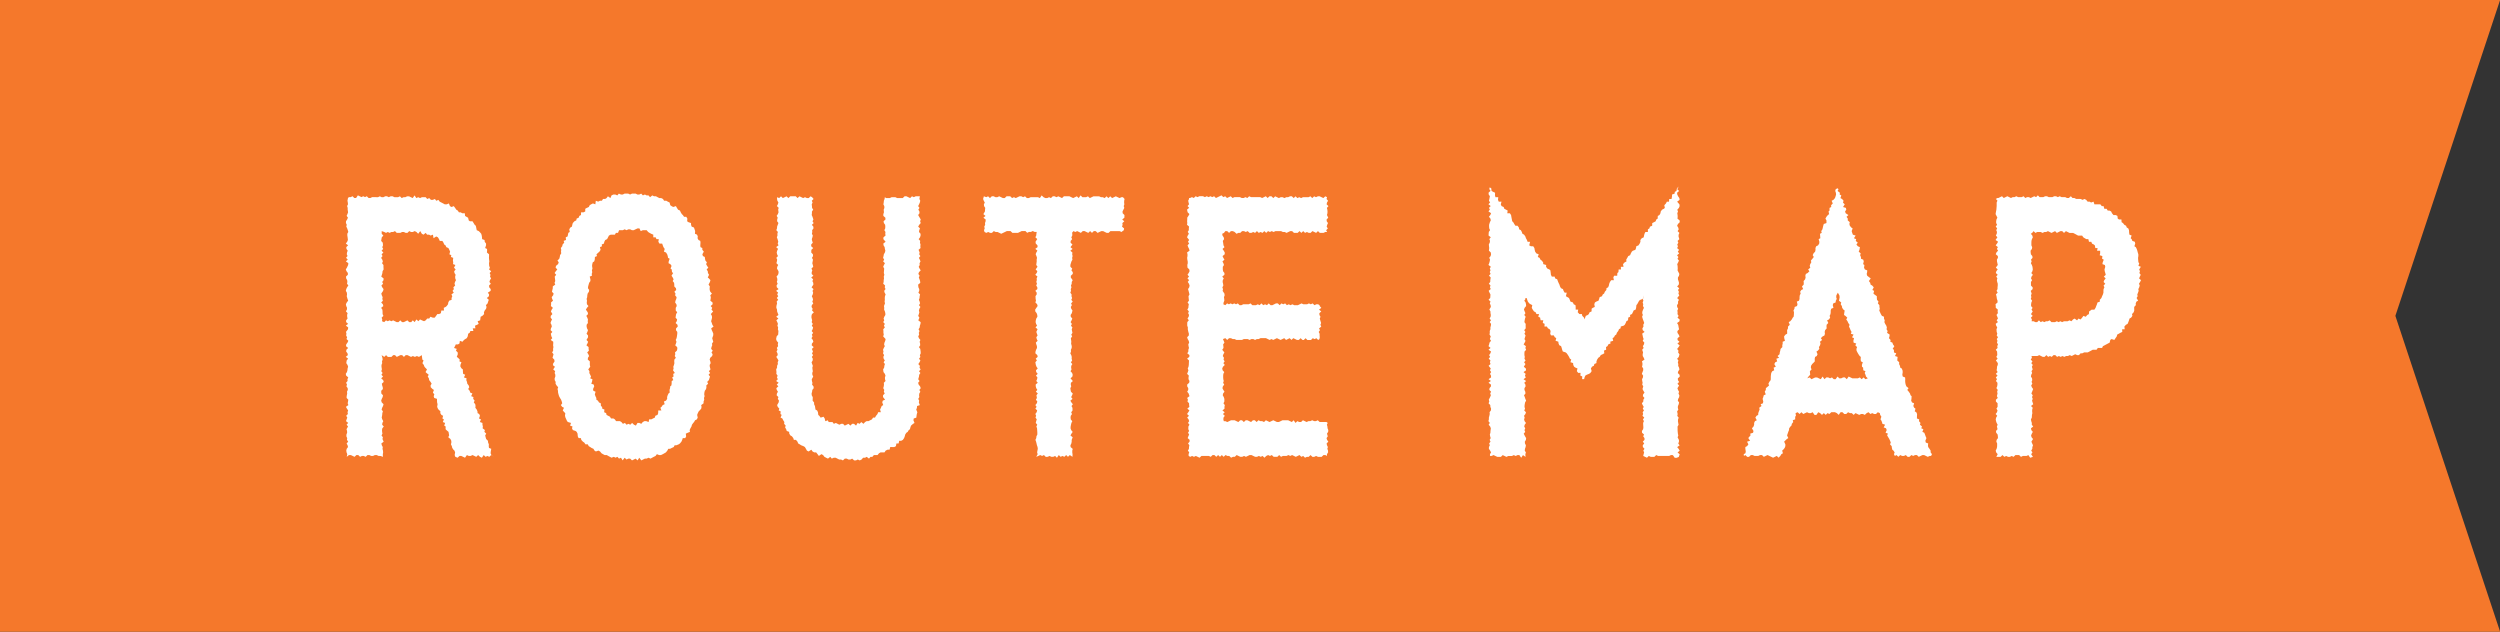
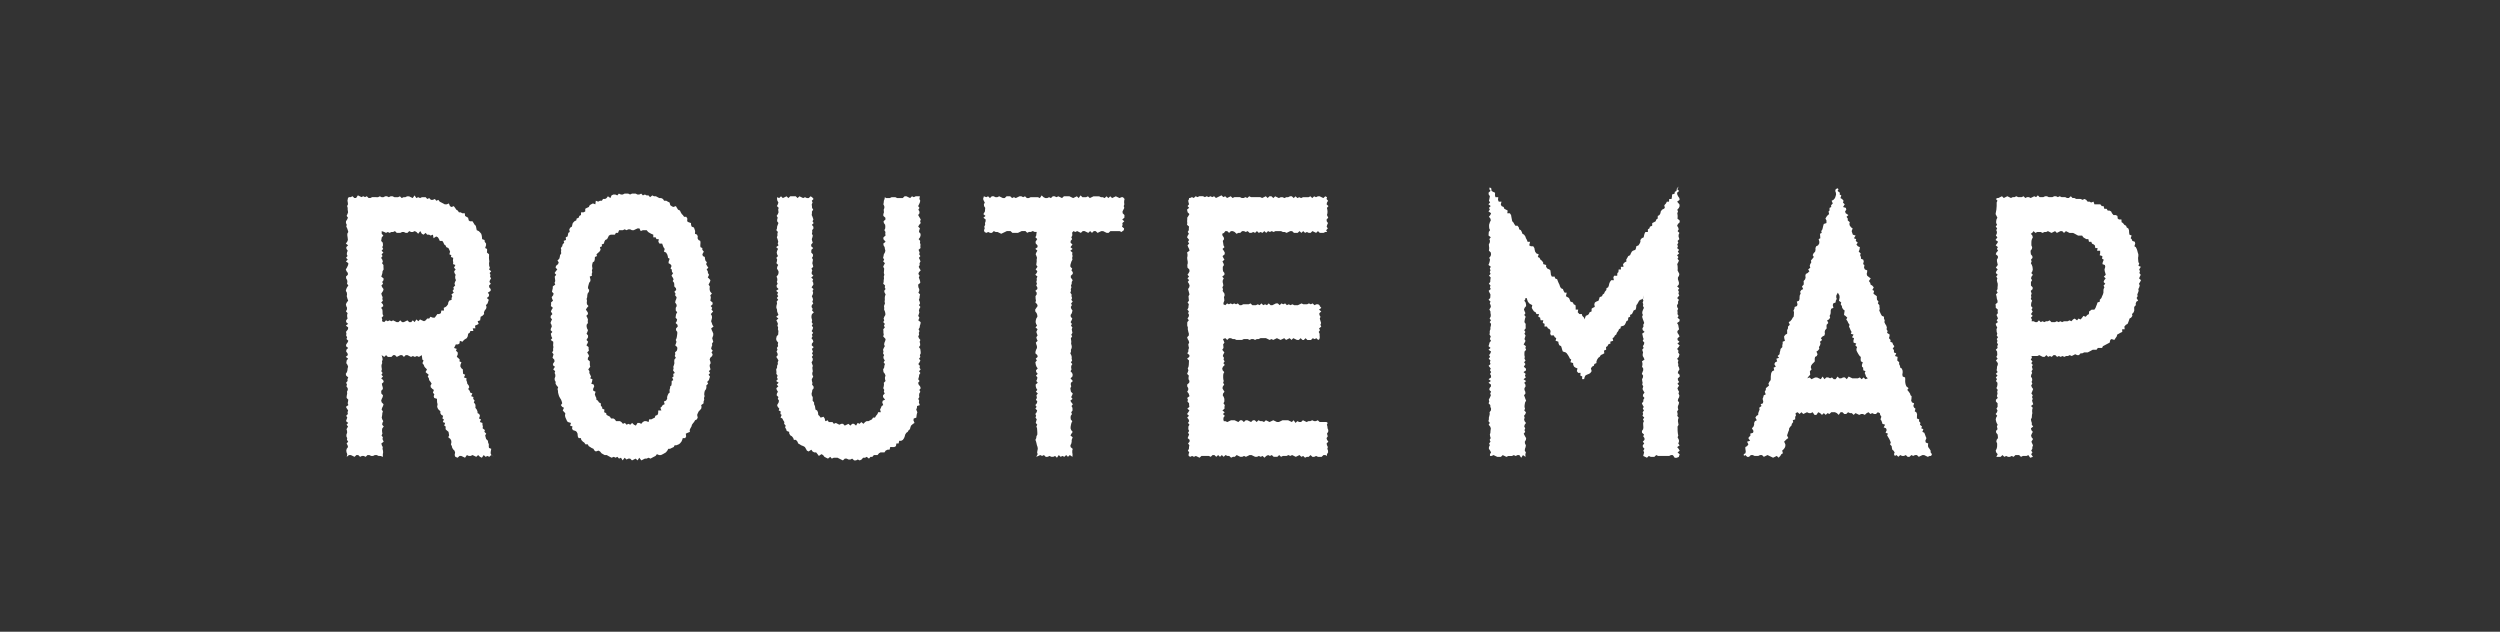
<svg xmlns="http://www.w3.org/2000/svg" id="route_ttl_map.svg" width="280.188" height="70.8" viewBox="0 0 280.188 70.8">
  <rect x="0" y="0" width="280.188" height="70.8" fill="#333333" stroke="none" />
  <defs>
    <style>
      .cls-1 {
        fill: #f5782b;
      }

      .cls-1, .cls-2 {
        fill-rule: evenodd;
      }

      .cls-2 {
        fill: #fff;
      }
    </style>
  </defs>
-   <path id="シェイプ_653" data-name="シェイプ 653" class="cls-1" d="M0,19954v70.8H280.2l-11.738-35.4L280.2,19954H0Z" transform="translate(0 -19954)" />
-   <path id="シェイプ_775" data-name="シェイプ 775" class="cls-2" d="M51.038,19992.7l-0.148.3,0.3,0.1-0.091.2,0.2,0.2,0.007,0.2-0.111.3,0.14,0.1,0.191,0.2-0.035.2,0.225,0.1-0.114.3,0,0.2,0.135,0.2,0.136,0.1,0.012,0.3,0.023,0.2,0.226,0.1-0.137.3,0.291,0.1-0.029.2,0.078,0.2,0.034,0.2,0.157,0.2,0.066,0.2-0.123.2,0.168,0.2,0.061,0.2,0.242,0.1-0.136.3,0.257,0.1-0.032.2,0.162,0.2-0.093.2,0.161,0.2,0.035,0.2-0.02.2,0.152,0.2,0.083,0.2,0.013,0.2,0.179,0.1,0.089,0.2-0.109.3,0.218,0.1-0.114.3,0.283,0.1v0.2l0.048,0.2-0.03.2,0.256,0.2-0.058.2,0.207,0.2-0.117.2,0.05,0.2,0.056,0.2,0.2,0.2,0.022,0.2,0.083,0.2-0.011.2,0.026,0.2,0.254,0.1-0.054.3-0.019.2,0.087,0.2,0.3,0.2-0.325-.2-0.208.2-0.208-.1-0.208.1-0.209-.2-0.21.3-0.209-.1-0.209-.2-0.209.2-0.21-.1-0.209-.1-0.21.1h-0.21l-0.21-.1-0.21.3-0.209-.1-0.21-.1H51.5l-0.211.2-0.257-.1-0.074-.2,0.048-.3-0.074-.2-0.111-.1-0.136-.2-0.046-.2-0.1-.2,0.048-.2-0.008-.2-0.1-.2-0.242-.2,0.1-.2-0.034-.2-0.034-.2-0.239-.2-0.092-.1,0.01-.3-0.161-.1,0.1-.3-0.256-.1,0.118-.3-0.168-.1,0.081-.3-0.189-.1-0.126-.2,0.015-.2-0.213-.2-0.069-.1-0.084-.2,0.044-.3-0.051-.2-0.012-.2,0-.2-0.31-.1-0.06-.2,0.073-.2-0.16-.2,0.111-.3-0.157-.1-0.2-.2-0.018-.2,0.121-.2-0.122-.2-0.155-.2-0.034-.2-0.127-.2,0.111-.2-0.245-.2-0.112-.1,0.161-.3-0.2-.2-0.083-.1-0.074-.2-0.153-.2,0.125-.3-0.134-.1-0.026-.2-0.036-.3-0.317.2-0.234-.1-0.221.1-0.231-.1-0.2.1-0.2-.1-0.2-.1h-0.2l-0.2.2-0.2-.2h-0.2l-0.2.1-0.2.1-0.2-.2h-0.2l-0.2.2h-0.4l-0.2-.2-0.2.2-0.3-.2,0.089,0.3,0.026,0.2-0.073.2,0.024,0.2-0.078.2,0,0.2,0.044,0.3-0.067.2,0.147,0.2-0.133.2,0.182,0.2-0.208.2,0.222,0.2,0.063,0.2-0.214.2,0.04,0.2,0.064,0.2,0.014,0.2-0.185.2,0.011,0.3,0.188,0.2-0.038.2-0.1.2-0.067.2,0.066,0.2,0.2,0.2-0.057.2-0.1.2-0.059.2,0.143,0.2-0.064.2-0.013.2-0.054.3,0.061,0.2,0.113,0.2-0.1.2-0.023.2,0.18,0.2-0.165.2-0.035.2,0.014,0.2,0.033,0.2-0.1.2,0.152,0.2-0.046.2,0.135,0.3-0.261.2,0.053,0.2,0.106,0.2-0.028.2,0.051,0.2,0.018,0.2-0.034.2,0.008,0.3-0.247-.1H42.426l-0.206-.1H42.014l-0.207.1H41.6l-0.206-.1H41.187l-0.208.2-0.207-.1H40.565l-0.208.1-0.207-.2H39.942l-0.207.2-0.208-.1-0.208-.1H39.11l-0.249.2,0.06-.3-0.08-.2-0.03-.2,0.046-.2,0.147-.2-0.05-.2-0.107-.2,0.177-.2-0.14-.2,0.029-.2-0.092-.2,0.008-.2,0.076-.2-0.009-.2-0.059-.2,0.17-.3-0.162-.2,0.178-.2-0.242-.2,0.066-.2,0.075-.2-0.122-.2,0.191-.2-0.038-.2,0.065-.2-0.135-.2-0.111-.2,0.271-.2-0.073-.2,0.035-.2,0.032-.2-0.189-.2,0.008-.2,0.057-.3-0.023-.2,0.093-.2-0.015-.2-0.141-.2,0.064-.2-0.1-.2,0.166-.2-0.013-.2,0.089-.2-0.234-.2-0.044-.2,0.132-.2,0.054-.2,0.018-.2,0.058-.2-0.072-.2-0.132-.2,0.044-.3,0.16-.2-0.257-.2,0.229-.2-0.04-.2-0.152-.2,0.029-.2,0.194-.2-0.24-.2,0.026-.2,0.142-.2,0.094-.2-0.207-.2,0.072-.2-0.113-.2,0.036-.2-0.05-.2,0.224-.3,0.021-.2-0.262-.2,0.256-.2-0.227-.2,0.007-.2,0.157-.2-0.044-.2-0.007-.2,0.056-.2-0.189-.2,0.109-.2,0.016-.2-0.091-.2-0.036-.2,0.1-.2,0.153-.2-0.073-.2-0.086-.3,0.032-.2-0.021-.2-0.114-.2,0.05-.2,0.093-.2,0.141-.2-0.151-.2,0.041-.2-0.026-.2-0.112-.2-0.015-.2,0.206-.2,0-.2-0.151-.2-0.079-.2,0.125-.2,0.138-.3,0.022-.2-0.277-.2,0.214-.2-0.194-.2,0.166-.2-0.085-.2,0.029-.2,0.076-.2-0.141-.2-0.016-.2,0.2-.2-0.253-.2,0.151-.2,0.08-.2-0.033-.3-0.032-.2,0-.2,0.108-.2-0.057-.2-0.067-.2-0.1-.2,0.052-.2-0.093-.2,0.009-.2,0.131-.2,0.086-.2-0.147-.2,0.091-.2,0.07-.2-0.044-.3,0-.2-0.062-.2,0.1-.2-0.025-.2-0.036-.2,0.04-.2,0.016-.1,0.111-.1h0.2l0.2-.1,0.2,0.2h0.2l0.2-.3,0.2,0.1,0.2,0.1,0.2-.1,0.2,0.1,0.2-.1,0.2,0.2h0.2l0.2-.1H42.37l0.2-.1,0.2,0.1h0.2l0.2-.1h0.205l0.2,0.1,0.2-.1H44l0.205,0.1h0.41l0.206-.1,0.205,0.2,0.2-.1h0.2l0.206-.1h0.206l0.207,0.1,0.207,0.1,0.209-.3,0.2,0.3,0.208-.1,0.206,0.1,0.21-.1h0.421l0.175,0.2,0.225-.1,0.189,0.2h0.209l0.237-.1,0.155,0.2,0.235-.1,0.146,0.2,0.2,0.1,0.19,0.1,0.178,0.1h0.224l0.239-.1,0.119,0.3,0.18,0.1,0.247-.1,0.152,0.2,0.134,0.2,0.163,0.1,0.133,0.2h0.2l0.173,0.1h0.284l0.027,0.3,0.163,0.1,0.177,0.1,0.073,0.3,0.13,0.1h0.292l0.125,0.2,0.123,0.2,0.117,0.1,0.047,0.2,0.061,0.3,0.225,0.1,0.106,0.1,0.174,0.2,0.057,0.2,0.029,0.2,0.013,0.2,0.273,0.1,0.019,0.2,0.152,0.2-0.005.2-0.1.3,0.213,0.1,0.007,0.2-0.021.2,0.238,0.2v0.2l-0.01.2,0.017,0.2,0.025,0.2-0.034.2,0.019,0.3,0.076,0.2-0.089.2,0.235,0.2-0.171.2,0.091,0.2-0.047.2,0.113,0.2-0.123.2-0.061.2,0.16,0.2-0.2.2,0.019,0.2,0.169,0.2-0.014.2-0.308.2,0.137,0.2-0.02.2-0.23.2,0.219,0.2-0.073.2-0.061.2-0.188.2,0.068,0.2-0.049.2-0.155.2-0.087.2,0.02,0.2-0.2.2-0.192.1-0.024.2-0.028.2-0.281.1,0.116,0.3-0.183.1-0.228.1,0.044,0.3H52.984l0.072,0.3H52.718l-0.082.2-0.163.1-0.054.3-0.107.2-0.164.1-0.146.1-0.171.2-0.293-.1-0.043.3-0.169.1H51.081Zm-4.776-2.8,0.211,0.2,0.195-.3,0.218,0.2,0.188-.2,0.211,0.1,0.24,0.1,0.188-.1,0.164-.2h0.229l0.133-.2,0.264,0.1h0.219l0.151-.2,0.139-.2h0.2l0.2-.1,0.049-.3h0.3l-0.027-.3,0.211-.1,0.118-.1,0.149-.2,0.03-.2,0.1-.2,0.275-.1-0.009-.2,0.084-.2-0.1-.2,0.268-.2-0.139-.2,0.149-.2-0.058-.2,0.2-.2-0.071-.2,0.055-.2,0.107-.2-0.08-.2-0.013-.2,0.055-.2-0.127-.2-0.036-.2,0.166-.2-0.185-.2,0.156-.3-0.264-.1,0.021-.2-0.035-.2,0.035-.3-0.258-.1,0.046-.2-0.219-.1,0.08-.3-0.088-.2-0.1-.2-0.235-.1-0.089-.2-0.147-.1-0.084-.2-0.124-.2H49.288l-0.085-.2-0.122-.2-0.191-.1-0.3.2-0.068-.4-0.26.1-0.169-.1H47.866l-0.154-.2-0.253.2-0.183-.1-0.174-.3-0.234.3-0.194-.2-0.2-.1-0.209.1h-0.2l-0.2-.1-0.2.2h-0.2l-0.2-.1h-0.2l-0.2.1h-0.4l-0.2-.2-0.2.1h-0.2l-0.2.1-0.2-.1-0.2.1-0.2-.1-0.285-.1v0.3l0.185,0.2-0.178.2-0.034.2-0.035.2,0.182,0.2,0.026,0.3-0.082.2,0.1,0.2-0.176.2,0.2,0.2-0.2.2,0.107,0.2-0.157.2,0.129,0.2,0.062,0.2-0.087.2,0.154,0.2,0,0.2,0.017,0.3-0.118.2-0.017.2-0.058.2-0.067.2,0.257,0.2-0.007.2-0.148.2,0.1,0.2-0.189.2,0.095,0.2,0.145,0.2-0.051.2-0.2.3,0.058,0.2,0.092,0.2-0.035.2,0.063,0.2-0.188.2,0.187,0.2,0.047,0.2-0.242.2,0.141,0.2,0.016,0.2,0.007,0.3,0.091,0.2-0.2.2,0.07,0.2-0.027.2,0.246,0.1,0.2-.2,0.2,0.1,0.2-.1,0.2,0.1,0.2-.1,0.2,0.1,0.2,0.1h0.2l0.2-.2,0.2,0.2h0.2l0.2-.1,0.2-.1,0.2,0.2h0.227Zm15.583,0.7-0.042-.2-0.106-.2,0.071-.2,0.1-.2-0.157-.2,0.014-.2,0.186-.2-0.17-.3,0.095-.2,0.129-.2-0.224-.2,0.027-.2-0.009-.2,0.22-.2-0.094-.2-0.055-.2,0.162-.2,0.057-.2-0.188-.2,0.044-.2,0.048-.2,0-.2,0.276-.2-0.077-.2,0.077-.2-0.034-.3-0.023-.2,0.164-.2-0.177-.2,0.134-.2,0.168-.2-0.191-.2,0.043-.2,0.235-.2,0.069-.2-0.14-.2,0.205-.2,0.056-.2,0.03-.2,0.132-.2-0.025-.2,0.026-.2-0.045-.2,0.158-.2,0.04-.2,0.182-.2-0.067-.2,0.263-.1-0.027-.3,0.207-.1,0.043-.2,0.039-.2,0.159-.1-0.05-.3,0.122-.2,0.173-.1,0.041-.2,0.056-.2,0.186-.2,0.206-.1,0.038-.2,0.231-.1,0.073-.2,0.185-.1,0.005-.3h0.272l0.2-.1v-0.3l0.184-.1,0.216-.1,0.1-.2,0.161-.1,0.2-.1,0.272,0.1,0.051-.4,0.266,0.1,0.2-.1h0.214l0.127-.2h0.241l0.162-.1,0.147-.2,0.278,0.2,0.127-.3,0.209-.1h0.212l0.228,0.1,0.172-.2,0.228,0.1H69.8l0.2-.1H70.41l0.208,0.1,0.208-.1h0.418l0.2,0.1h0.208l0.211-.1,0.189,0.2,0.228-.1,0.186,0.1h0.217l0.17,0.2,0.255-.2,0.194,0.1h0.219l0.183,0.1,0.189,0.1h0.21l0.2,0.1,0.126,0.2h0.248l0.164,0.1,0.206,0.1,0.075,0.3,0.144,0.1,0.184,0.1,0.3-.1,0.117,0.2,0.126,0.2,0.213,0.1,0.091,0.2,0.121,0.2,0.113,0.1,0.136,0.2h0.248l0.12,0.2-0.022.3,0.142,0.1,0.289,0.1,0.006,0.2,0.069,0.2,0.254,0.1,0.072,0.2,0.063,0.2-0.018.3,0.231,0.1,0.083,0.2-0.026.2,0.106,0.2,0.2,0.1,0.023,0.2-0.022.3,0.019,0.2,0.208,0.1v0.2l0.169,0.2-0.164.3,0.062,0.2,0.209,0.1,0.026,0.2,0.042,0.2,0.169,0.2-0.088.2,0.109,0.2,0.137,0.2-0.187.2,0.126,0.2,0.022,0.2,0.121,0.2-0.141.3,0.12,0.1,0.178,0.2-0.057.2-0.154.3,0.142,0.2-0.022.2,0.006,0.2,0.071,0.2,0.181,0.2-0.185.2,0.062,0.2-0.019.2-0.038.2,0.25,0.2,0.008,0.2-0.217.2,0.173,0.2-0.085.2,0.188,0.2-0.258.3,0.116,0.2,0.018,0.2-0.045.2-0.059.2,0.08,0.2,0.061,0.2,0.133,0.2-0.266.2,0.067,0.2,0.094,0.2,0.078,0.2-0.013.2-0.109.3,0.056,0.2,0.06,0.2-0.14.2,0.023,0.2-0.082.2-0.037.2,0.179,0.2-0.141.2,0.126,0.2-0.052.2-0.215.2-0.063.2,0.071,0.2,0.04,0.2-0.11.2,0.012,0.2,0.08,0.3-0.183.2,0.141,0.2-0.174.2,0.161,0.2-0.066.2-0.063.2-0.187.2,0.106,0.2-0.205.2,0.013,0.2-0.04.2-0.144.2-0.045.2-0.019.2,0.043,0.2-0.069.2,0.028,0.2-0.074.2v0.2l-0.268.2,0.042,0.2-0.039.2-0.178.2-0.1.1-0.1.2-0.077.2,0.065,0.3-0.1.2-0.2.1-0.112.2-0.091.1-0.144.2-0.054.2-0.118.2-0.086.2,0.032,0.2-0.249.1-0.214.1,0.039,0.3-0.1.2H76.522l-0.061.2-0.091.2-0.165.2-0.143.1-0.25.1h-0.2l-0.1.2-0.215.1-0.2.1H74.9l-0.105.2-0.162.2-0.169.1-0.174.1-0.208.1H73.862l-0.24-.1-0.15.2-0.2.1-0.185.1-0.181.1-0.225-.1-0.206.1h-0.2l-0.2.1-0.2.1-0.229-.3-0.188.3-0.219-.2-0.2.1-0.208.1-0.206-.2h-0.2l-0.213.1-0.2-.2-0.231.3-0.183-.3-0.222.1-0.179-.2-0.212.1-0.189-.1-0.256.1-0.186-.1-0.186-.1L68,20005H67.769l-0.187-.1-0.168-.1-0.163-.2-0.183-.1-0.288.1-0.153-.1-0.115-.2-0.218-.1-0.15-.1-0.166-.1-0.1-.2h-0.26l-0.136-.2-0.151-.1-0.184-.2-0.039-.2H64.846l-0.092-.2-0.024-.3-0.1-.2-0.125-.1-0.305-.1-0.091-.2,0.057-.2-0.272-.1,0.1-.3-0.339-.1-0.1-.1-0.089-.2-0.092-.2-0.053-.2,0.035-.3-0.113-.1-0.172-.2,0.136-.3-0.2-.1-0.147-.2,0.152-.2-0.052-.2-0.073-.2-0.124-.2-0.106-.2-0.06-.2-0.052-.2-0.01-.2-0.047-.2,0.068-.2-0.177-.2-0.115-.2,0.012-.2-0.108-.2-0.006-.2,0.076-.2,0-.2-0.076-.2,0.059-.2-0.22-.2,0.2-.3-0.174-.1-0.063-.2,0.19-.3-0.035-.2-0.195-.2,0.058-.2,0.056-.2-0.16-.2,0.12-.2-0.012-.2,0.04-.2-0.038-.2,0.018-.2,0-.2-0.286-.2,0.177-.2-0.1-.2-0.065-.3,0.175-.2-0.2-.2,0.041-.2Zm3.9,0,0.043,0.2,0.109,0.2-0.066.2-0.092.2,0.165,0.2,0,0.2-0.174.3,0.184,0.2-0.079.2-0.111.2,0.244,0.2,0,0.2,0.034,0.2-0.192.2,0.124,0.2,0.088,0.2-0.127.2-0.019.2,0.229,0.2v0.4l0.047,0.2-0.222.3,0.134,0.2-0.016.2,0.1,0.2,0.091,0.2-0.091.2,0.252,0.1-0.052.3-0.082.2,0.278,0.1,0.053,0.2-0.131.3,0.037,0.2,0.247,0.1-0.084.3,0.068,0.2,0.1,0.2,0.009,0.2,0.166,0.1,0.124,0.2,0.2,0.1,0.016,0.3,0.133,0.1,0.016,0.2,0.244,0.1-0.031.3,0.225,0.1,0.044,0.2,0.185,0.1,0.195,0.1,0.12,0.2h0.266l0.16,0.1,0.143,0.2h0.431l0.165,0.1,0.171,0.2,0.223-.1,0.183,0.2,0.214-.1,0.2,0.1,0.208-.2,0.209,0.2,0.215,0.1,0.181-.3h0.205l0.218,0.1,0.168-.2,0.184-.1h0.205l0.266,0.1,0.057-.3H73l0.187-.1,0.208-.1,0.051-.2,0.245-.1,0.075-.2,0.006-.3h0.352l-0.111-.3,0.128-.1,0.136-.2,0.216-.1-0.085-.3,0.235-.1,0.13-.2-0.007-.2,0.063-.2,0.095-.2,0.13-.1-0.016-.3,0.061-.2,0.017-.2,0.128-.1,0.03-.2,0.007-.3,0.18-.1-0.124-.3,0.153-.1-0.038-.3,0.18-.1-0.2-.3,0.061-.2-0.032-.2,0.077-.2,0.047-.2-0.019-.2,0.015-.2,0.166-.2-0.121-.2,0.058-.2-0.033-.2,0.206-.2,0.058-.2-0.02-.2-0.218-.2,0.083-.2,0.057-.2-0.081-.2,0.092-.2,0.038-.2,0.041-.3,0-.2-0.148-.2,0.014-.2,0.185-.2-0.028-.2-0.21-.2,0.126-.2,0.044-.2-0.177-.2,0.03-.2,0.035-.2,0.12-.2-0.163-.2,0-.3,0.11-.2-0.038-.2-0.141-.2,0.043-.2,0.086-.2,0.036-.2-0.167-.2,0.047-.2-0.133-.2,0.209-.2-0.03-.2-0.185-.2v-0.2l-0.022-.2-0.155-.2,0.1-.2-0.1-.2-0.134-.2,0.186-.3-0.131-.1-0.032-.3-0.134-.1,0.118-.3-0.142-.2-0.2-.1,0.02-.2,0.106-.3-0.182-.1-0.032-.2-0.064-.2-0.13-.2-0.234-.1,0.088-.3-0.14-.2-0.076-.2-0.069-.2H73.907l-0.119-.2,0.043-.3H73.57l-0.081-.2H73.218l0-.3-0.235-.1-0.183-.1-0.159-.1-0.165-.2H72.039l-0.229.1-0.145-.3H71.448l-0.215.1-0.207.1h-0.2l-0.207-.1h-0.2l-0.194.1-0.221-.1-0.194.1H69.384l-0.12.3H69.027l-0.111.2H68.445l-0.2.1-0.1.2-0.105.2-0.206.1-0.107.2-0.041.2-0.248.1,0.031,0.2-0.231.1,0.071,0.3-0.123.2-0.114.1-0.223.2,0.057,0.2-0.231.1-0.018.3-0.062.2-0.159.1-0.056.2-0.025.2,0.044,0.3-0.063.2,0.04,0.2-0.058.2,0.023,0.2-0.249.1,0.077,0.3,0,0.2-0.142.2-0.057.2-0.055.2-0.022.2,0.138,0.2-0.032.2-0.139.2-0.039.2-0.011.2-0.066.2,0.043,0.2-0.025.2,0.019,0.2,0.17,0.2-0.167.2-0.123.2,0.207,0.3,0.035,0.2-0.19.2,0.105,0.2,0.075,0.2-0.021.2,0.018,0.2-0.143.2Zm21.354-14.5,0.227,0.1,0.205-.2,0.206,0.2,0.207-.1,0.207-.1,0.207,0.2,0.206-.2h0.621l0.207,0.2,0.208-.2,0.207,0.1,0.207,0.1,0.207-.1,0.208,0.1h0.208l0.209-.2,0.167,0.1,0.17,0.2-0.2.2,0.086,0.2-0.093.2,0.024,0.2,0.014,0.2,0.128,0.2-0.144.2,0,0.2-0.025.2,0.089,0.2,0.1,0.3-0.1.2,0.13,0.2-0.2.2,0.165,0.2,0.013,0.2-0.15.2,0.017,0.2-0.041.2,0.1,0.2-0.045.2-0.068.2,0.041,0.2,0.069,0.2-0.176.2,0,0.2,0.224,0.2-0.206.2-0.014.3,0.188,0.2,0.011,0.2-0.117.2,0.111,0.2-0.035.2-0.039.2,0.059,0.2,0.042,0.2-0.2.2,0.1,0.2-0.069.2v0.2l0.188,0.2-0.24.2,0.215,0.2-0.083.2,0.095,0.2,0.011,0.2-0.2.3,0.217,0.2-0.11.2,0.068,0.2-0.047.2-0.1.2,0.094,0.2,0.042,0.2-0.082.2,0.106,0.2-0.161.2-0.031.2,0.122,0.2-0.062.2,0.2,0.2-0.213.2-0.055.2,0,0.2,0.077,0.3-0.053.2,0.124,0.2-0.11.2,0.146,0.2-0.054.2-0.107.2,0.164,0.2-0.143.2,0.075,0.2-0.118.2,0.153,0.2,0.058,0.2-0.159.2-0.026.2,0.224,0.2-0.2.2,0.116,0.3-0.108.2,0.121,0.2-0.141.2,0.111,0.2-0.017.2-0.12.2,0.065,0.2,0.077,0.2-0.057.2,0.022,0.2,0.033,0.2-0.064.2,0.014,0.2,0.093,0.2-0.161.3,0.018,0.2,0.057,0.2-0.04.2,0.159,0.2,0.022,0.2-0.156.2-0.025.2-0.055.2,0.018,0.2,0.11,0.2v0.2l-0.012.2,0.164,0.2,0,0.2,0.095,0.2,0.032,0.2,0.032,0.2,0.185,0.1,0.089,0.2,0.038,0.3,0.12,0.1,0.143,0.2,0.324-.1,0.132,0.2,0.066,0.3,0.278-.1,0.107,0.2H93.3l0.156,0.2,0.222-.1,0.193,0.1,0.2,0.1,0.213-.1h0.2l0.193,0.2,0.208-.1,0.206-.1,0.213,0.2,0.2-.2h0.209l0.228,0.2,0.179-.3,0.224,0.1,0.181-.2,0.247,0.2,0.182-.2,0.167-.1h0.212l0.19-.1,0.2-.1,0.123-.2h0.218l0.117-.2,0.163-.2,0.072-.2H98.72l-0.086-.3,0.1-.2,0.08-.2,0.174-.1-0.109-.3,0.059-.2,0.259-.1-0.231-.3,0-.2,0.19-.2-0.1-.2,0.046-.2-0.112-.2,0.057-.2,0.025-.2-0.018-.2,0.194-.2-0.061-.2-0.008-.2,0.064-.2-0.074-.2-0.151-.2-0.041-.3,0.115-.2,0.022-.2,0.063-.2-0.147-.2,0.135-.2-0.128-.2L99,19994l0.088-.2-0.123-.2,0.051-.2-0.05-.2,0.084-.2,0.113-.2-0.078-.2,0.041-.2,0.086-.2,0.042-.2-0.273-.3,0.068-.2-0.038-.2,0-.2-0.02-.2,0.177-.2-0.1-.2,0.1-.2-0.179-.2,0.112-.2-0.069-.2,0.075-.2,0.122-.2-0.007-.2-0.049-.2-0.087-.2,0.016-.2-0.029-.2,0.113-.3-0.044-.2,0.029-.2-0.01-.2,0.022-.2,0.074-.2-0.113-.2-0.047-.2,0.149-.2-0.088-.2,0.044-.2-0.216-.2,0.05-.2,0.007-.2,0.033-.2-0.024-.2,0.065-.2-0.059-.2,0.014-.2,0.024-.3-0.11-.2,0.086-.2,0.108-.2-0.2-.2,0.114-.2-0.119-.2,0.05-.2,0.035-.2,0.116-.2,0.052-.2-0.052-.2-0.029-.2-0.121-.2-0.025-.2,0.255-.2-0.254-.3,0.015-.2,0.233-.2-0.033-.2,0.022-.2-0.123-.2,0.095-.2,0.011-.2-0.016-.2-0.143-.2-0.036-.2,0.217-.2-0.018-.2-0.221-.2L99,19978l0.068-.2-0.026-.3,0.075-.2-0.011-.2-0.1-.2,0.037-.2,0.017-.2,0.078-.2,0.03-.2,0.145,0.1h0.411l0.207-.1h0.414l0.206,0.1h0.622l0.207-.2h0.208l0.207,0.1,0.207,0.1,0.207-.2,0.208,0.1,0.209-.1h0.467l-0.05.3,0.093,0.2-0.046.2-0.088.2-0.1.2,0.147,0.2-0.126.2,0.12,0.2,0.008,0.2-0.149.2,0.114,0.2,0.175,0.3-0.069.2,0.068,0.2-0.173.2-0.112.2,0.2,0.2-0.082.2-0.029.2,0.177,0.2,0,0.2-0.061.2-0.154.2,0.175,0.2-0.03.2,0.064,0.2-0.019.2,0.022,0.2-0.22.2,0.12,0.3-0.052.2,0.134,0.2-0.165.2,0.1,0.2,0.079,0.2-0.11.2,0.023,0.2-0.114.2,0.1,0.2,0.124,0.2-0.191.2-0.072.2,0.14,0.2-0.088.2,0.077,0.2,0.065,0.2,0.021,0.2-0.24.2,0.031,0.3,0.094,0.2-0.005.2-0.093.2,0.192,0.2-0.049.2-0.013.2-0.073.2,0.085,0.2,0.044,0.2-0.118.2,0.16,0.2-0.116.2-0.053.2,0.051,0.2-0.057.2-0.07.2,0.134,0.2-0.126.3,0.264,0.2-0.02.2-0.066.2-0.023.2-0.125.2,0.106,0.2-0.078.2,0.036,0.2-0.1.2,0.079,0.2,0.161,0.2-0.084.2,0.054,0.2,0.008,0.2-0.137.2,0.148,0.2,0.039,0.3,0.009,0.2-0.095.2,0.055,0.2-0.147.2,0.153,0.2-0.1.2-0.134.2,0.18,0.2-0.044.2,0.124,0.2-0.184.2,0.157,0.2-0.135.2-0.021.2-0.087.3,0.15,0.2-0.162.2,0.062,0.2,0.159,0.2,0.072,0.2-0.157.2,0.113,0.2-0.119.2-0.022.2,0.026,0.2-0.119.2,0.106,0.2-0.038.2,0.108,0.3-0.31.1-0.013.2-0.077.2,0.124,0.3-0.06.2-0.032.2-0.023.2-0.292.1-0.031.2,0.12,0.3-0.168.1-0.224.2-0.071.2-0.05.2-0.135.1-0.117.2-0.151.1-0.128.2-0.05.2-0.078.2-0.141.2-0.187.1h-0.218l-0.063.3h-0.247l-0.057.3-0.185.1H99.776l-0.077.3H99.473l-0.209.1-0.133.2h-0.44l-0.174.1-0.167.2H97.943l-0.174.2H97.56l-0.168.2-0.259-.2-0.177.1H96.733l-0.171.2-0.207.1-0.218-.1-0.2.1H95.727l-0.219-.2-0.2.1H95.1l-0.207-.1H94.684l-0.215.2-0.207-.1H94.051l-0.2-.1-0.192-.1H93.442l-0.217.1-0.177-.2-0.252.2-0.206-.1-0.19-.1-0.154-.2-0.185-.1-0.285.2-0.147-.2-0.161-.2H91.254l-0.186-.1-0.135-.2-0.314.2-0.187-.1-0.106-.2-0.121-.2-0.168-.1-0.255-.1-0.149-.1-0.179-.1-0.076-.2-0.17-.2H88.971l-0.062-.2-0.153-.2-0.174-.1-0.124-.2-0.014-.2-0.272-.1-0.062-.2-0.12-.2,0.066-.2-0.176-.2,0.026-.2-0.128-.2-0.1-.2-0.2-.1,0.126-.3-0.136-.1,0.023-.3-0.22-.1,0.071-.2-0.176-.2-0.071-.2,0.172-.3,0.035-.2-0.13-.2,0.069-.2-0.2-.2,0.034-.2,0.11-.2-0.131-.2-0.045-.2,0.223-.2-0.179-.2,0.211-.2-0.277-.2,0.188-.2-0.1-.2,0.075-.2-0.142-.2,0.014-.2-0.033-.3,0.1-.2,0-.2,0.093-.2-0.023-.2,0.085-.2-0.112-.2-0.131-.2,0.163-.2-0.027-.2-0.106-.2,0.109-.2-0.076-.2,0.139-.2-0.031-.2,0.042-.2-0.167-.2-0.064-.2,0.062-.3,0.171-.2,0.01-.2,0.016-.2-0.062-.2,0.027-.2-0.081-.2,0.061-.2-0.077-.2-0.1-.2,0.225-.2-0.241-.2,0.249-.2-0.079-.2-0.071-.2-0.009-.2-0.077-.2,0.008-.2,0.074-.3-0.044-.2,0.171-.2-0.156-.2,0.155-.2-0.11-.2,0.1-.2-0.221-.2,0.271-.2-0.194-.2-0.029-.2,0.123-.2-0.092-.2,0.058-.2-0.016-.2-0.075-.2,0.165-.2,0.062-.2-0.008-.2-0.172-.3,0.033-.2,0.105-.2-0.2-.2,0.054-.2,0.03-.2-0.09-.2,0.181-.2-0.1-.2-0.04-.2,0.049-.2,0.1-.2-0.21-.2,0.261-.2-0.087-.2,0.059-.2-0.078-.3-0.079-.2,0.073-.2-0.012-.2,0.053-.2-0.175-.2,0.078-.2,0.011-.2,0.074-.2,0.075-.2-0.148-.2,0.011-.2,0.056-.2-0.117-.2,0.134-.2,0.077-.2-0.043-.3,0.06-.2-0.2-.2,0.106-.2,0.059-.2-0.115-.2-0.037-.2Zm33.1,29.1-0.3-.2-0.206.2-0.2-.2-0.207.2-0.207-.1-0.207.1-0.206-.2-0.207.3-0.207-.2-0.208.1h-0.207l-0.208-.1-0.207.1H117.2L117,20005l-0.209.1-0.208-.1-0.209.1-0.237.1,0.157-.3-0.06-.2,0.037-.2,0.039-.2-0.026-.2-0.072-.2-0.044-.2-0.049-.2-0.074-.2,0.092-.2,0.021-.2,0.1-.2,0-.2-0.011-.2-0.022-.3-0.074-.2,0.1-.2-0.17-.2,0.049-.2,0.064-.2-0.142-.2,0.073-.2-0.088-.2,0.144-.2,0.058-.2-0.2-.2,0.138-.2-0.139-.2,0.163-.2,0.056-.2-0.158-.2,0.111-.2-0.052-.3,0.155-.2-0.22-.2,0.167-.2-0.126-.2-0.051-.2-0.009-.2,0.234-.2-0.167-.2,0.091-.2,0.035-.2-0.165-.2,0.2-.2-0.169-.2-0.025-.2,0.193-.2-0.135-.2-0.075-.2-0.053-.3,0.169-.2-0.126-.2,0.216-.2-0.041-.2-0.217-.2,0.017-.2,0.065-.2,0.1-.2-0.007-.2-0.069-.2-0.053-.2,0.2-.2-0.1-.2-0.045-.2,0.139-.2-0.075-.2-0.065-.2,0.139-.3-0.232-.2,0.174-.2-0.107-.2-0.056-.2,0.024-.2,0.054-.2,0.126-.2-0.018-.2-0.071-.2-0.152-.2-0.007-.2,0.134-.2,0.139-.2-0.06-.2-0.194-.2,0.066-.2-0.037-.2-0.015-.3,0.133-.2,0-.2-0.151-.2,0.228-.2-0.009-.2-0.122-.2,0.086-.2-0.073-.2,0.055-.2-0.018-.2,0.091-.2-0.243-.2,0.159-.2,0.07-.2-0.191-.2,0.211-.3-0.142-.2,0.024-.2,0.027-.2-0.007-.2,0.041-.2-0.065-.2-0.087-.2,0.078-.2,0.117-.2-0.233-.2,0.254-.2-0.014-.2-0.191-.2-0.026-.2,0.194-.3-0.212-.2,0.1-.2,0.018-.2,0.032-.2h-0.233l-0.207-.1-0.208.1h-0.207l-0.208.1-0.209-.2H114.5l-0.208.1-0.207.1h-0.621l-0.209-.2H112.84l-0.208.1-0.209.1-0.209.1-0.208-.1-0.209-.1h-0.209l-0.209-.1-0.208.2h-0.209l-0.21-.1-0.21.1-0.2-.1-0.062-.2,0.078-.2-0.046-.2,0.1-.2-0.02-.2,0.069-.2,0.006-.2-0.253-.2,0.238-.2-0.243-.2,0.175-.3,0.014-.2,0.022-.2-0.13-.2-0.02-.2,0.1-.2-0.114-.2-0.074-.2,0.086-.3,0.265,0.1,0.208-.1,0.207,0.2,0.207-.2h0.207l0.208,0.1h0.207l0.207-.1,0.207,0.1,0.207,0.1h0.206l0.206-.2h0.412l0.207,0.2,0.207-.1,0.207,0.1,0.207-.1,0.208-.1h0.207l0.207,0.1,0.207-.1,0.207,0.2H115.3l0.206-.1h0.826l0.206,0.1,0.207-.3,0.207,0.2,0.207,0.1h0.207l0.208-.1,0.208,0.1,0.208-.2h0.207l0.207,0.1,0.207-.1,0.207,0.1,0.207,0.1,0.208-.2h0.623l0.208,0.1,0.208,0.1,0.207-.1,0.208-.1,0.207,0.2,0.209-.3,0.208,0.2h0.416l0.207-.1,0.207,0.2,0.206-.1,0.208-.1h0.624l0.208,0.1h0.208l0.209,0.1,0.208-.2,0.209,0.2,0.209-.2,0.209,0.2,0.208-.1,0.208-.1,0.21,0.1,0.21,0.1,0.21-.1h0.168l0.183,0.2-0.044.2-0.006.2,0.025,0.2-0.069.2,0.064,0.2-0.1.2-0.1.2,0.018,0.2,0.2,0.2-0.009.3-0.243.2,0.233,0.2-0.218.2,0.027,0.2-0.063.2,0.232,0.2-0.033.2-0.138.1-0.123.1-0.206-.1h-1.033l-0.207.2h-0.206l-0.206-.1-0.2-.1h-0.206l-0.206.1-0.208.1-0.206-.2H122.59l-0.206.2-0.208-.2-0.207.2-0.207-.1-0.208-.1h-0.207l-0.208.2-0.207-.1-0.208-.1-0.208.1-0.209-.1-0.162.2,0.036,0.1-0.007.2-0.106.2,0.093,0.2-0.165.2-0.01.2,0.21,0.2-0.223.3,0.236,0.2-0.25.2,0.233,0.2-0.028.2,0.047,0.2-0.051.2,0.033,0.2-0.111.2-0.063.2-0.058.2,0.007,0.2,0.2,0.2-0.087.2,0.149,0.2,0,0.2-0.214.2-0.006.2,0.212,0.3-0.105.2-0.006.2-0.083.2,0.058,0.2-0.078.2,0.027,0.2-0.077.2,0.144,0.2-0.014.2,0.07,0.2-0.09.2,0.158,0.2-0.183.2,0.089,0.2-0.12.2,0.051,0.2,0.137,0.2-0.077.3-0.133.2,0.021,0.2,0.169,0.2-0.081.2-0.109.2,0.143,0.2-0.1.2,0.159,0.2-0.075.2,0.036,0.2,0.042,0.2-0.131.2,0.1,0.2-0.147.2,0.029,0.2,0.023,0.2-0.023.2,0.075,0.3-0.011.2-0.088.2,0.01,0.2-0.075.2,0.108,0.2,0.053,0.2-0.013.2,0.056,0.2-0.14.2,0.161,0.2-0.121.2-0.01.2,0.041,0.2-0.111.2,0.181,0.2,0.062,0.2-0.037.2-0.206.2,0.262,0.3-0.222.2-0.01.2,0.051,0.2-0.1.2,0.028,0.2,0.042,0.2,0.2,0.2-0.079.2-0.1.2,0.152,0.2-0.242.2,0.121,0.2,0.158,0.2-0.151.2,0.106,0.2,0.01,0.3-0.152.2,0.092,0.2-0.14.2-0.021.2,0.025,0.2,0.168,0.2-0.1.2-0.046.2-0.038.2-0.012.2,0.078,0.2,0.162,0.2-0.141.2-0.108.2,0.248,0.2-0.111.3,0,0.2-0.041.2-0.1.2,0.023,0.2,0.234,0.2-0.05.2,0,0.2,0.029,0.2Zm28.519-.1-0.179-.1h-0.207l-0.207.2h-0.415l-0.207-.1-0.208.1h-0.207l-0.207-.2-0.207.2h-0.206l-0.206.1-0.206-.2-0.206.1-0.206-.2-0.207.1-0.207.1-0.208-.1-0.208-.1-0.207.1-0.207-.1-0.206.1h-0.414l-0.206.1-0.206-.2-0.207.2h-0.412l-0.207-.2-0.207.1-0.206-.1-0.208.1-0.207.2-0.208-.2-0.208.1-0.207-.1-0.208.1h-0.207l-0.207-.1-0.207-.1h-0.207l-0.207.1-0.208.1-0.208-.1-0.208.1h-0.208l-0.207-.1-0.208-.1-0.207.2h-0.208l-0.208.1-0.209-.2h-0.207l-0.208-.1-0.208.2-0.207-.2-0.206.2-0.207-.2-0.208.2-0.209-.2H135.9l-0.208.2-0.207-.1h-0.835l-0.209.2-0.209-.1-0.208-.1-0.21.1-0.209-.1-0.211.1-0.174-.1-0.01-.2,0.072-.2-0.149-.2,0.116-.2,0.009-.2,0.038-.2-0.147-.2,0.172-.2,0.007-.2-0.221-.2,0.076-.2,0.088-.2-0.123-.2,0.12-.2-0.089-.2,0.009-.3,0.119-.2-0.162-.2,0.129-.2-0.068-.2-0.154-.2,0.2-.2-0.214-.2,0.141-.2,0.123-.2-0.235-.2,0.231-.2-0.03-.2-0.006-.2-0.178-.2,0.053-.2-0.086-.2,0.262-.2-0.1-.3-0.159-.2,0.116-.2,0-.2-0.116-.2v-0.2l0.219-.2,0.038-.2-0.108-.2v-0.2l0.036-.2-0.194-.2,0.081-.2,0.064-.2-0.074-.2,0.086-.2,0.032-.2,0.008-.2,0.015-.3-0.213-.2,0.245-.2,0.017-.2-0.241-.2,0.119-.2,0-.2,0.071-.2-0.049-.2-0.027-.2,0.094-.2-0.048-.2-0.116-.2-0.06-.2,0.189-.2,0.005-.2-0.06-.2-0.061-.3,0.008-.2-0.071-.2,0-.2,0.009-.2,0.17-.2-0.149-.2,0.13-.2,0.041-.2-0.1-.2,0.082-.2-0.171-.2,0.115-.2,0.015-.2,0.036-.2-0.14-.2,0.155-.2-0.025-.2-0.026-.3,0.108-.2-0.05-.2-0.052-.2-0.057-.2,0.134-.2,0.037-.2-0.074-.2-0.132-.2,0.151-.2-0.182-.2,0.181-.2-0.175-.2,0.131-.2,0.1-.2-0.035-.2-0.2-.2-0.016-.3,0.048-.2-0.007-.2-0.041-.2-0.02-.2,0.039-.2,0-.2-0.047-.2,0.277-.2-0.055-.2-0.1-.2-0.07-.2,0.179-.2-0.131-.2,0.131-.2-0.235-.3,0.082-.2,0.126-.2-0.131-.2,0.123-.2v-0.2l0.025-.2-0.226-.2,0.028-.2-0.019-.2,0.015-.2,0-.2,0.134-.2,0.109-.2-0.2-.2-0.068-.3,0.238-.2-0.178-.2,0.17-.2-0.059-.2-0.039-.2,0.1-.2-0.011-.1h0.123l0.207-.1,0.207,0.1,0.208-.2,0.207,0.1,0.207-.1h0.415l0.207,0.1,0.207-.1,0.206,0.1,0.206-.1,0.206,0.1,0.206-.1,0.207,0.2,0.206-.1,0.208-.1,0.207-.1,0.208,0.2,0.207-.1,0.207,0.2,0.207-.1,0.206-.1,0.207,0.2,0.206-.1h0.619l0.206,0.1h0.207l0.207-.1,0.207,0.1,0.207-.2,0.207,0.1h1.038l0.207,0.1,0.207-.1,0.207-.1,0.207,0.2,0.208-.2H142.5l0.208,0.2,0.208-.2,0.207,0.1,0.208,0.1,0.208-.1h0.207l0.208,0.1,0.209-.1h0.208l0.207-.1h0.208l0.207,0.2,0.206-.2,0.207,0.2,0.208-.1,0.209,0.1,0.208-.1h0.624l0.209-.1,0.208,0.2,0.21-.2,0.208,0.1,0.209-.1H147.9l0.21,0.1,0.209,0.1,0.211-.2,0.2,0.1-0.059.2,0.172,0.2-0.12.2-0.043.2,0.206,0.2-0.174.2,0.048,0.2,0.022,0.2-0.011.2-0.052.2,0.143,0.3-0.185.2,0.017,0.2,0.139,0.2-0.092.2-0.055.2,0.13,0.2-0.189.2,0.11,0.2h-0.2l-0.207.1h-0.413l-0.207-.2-0.206.2-0.206-.1-0.206-.1-0.207.2h-0.206l-0.206-.1-0.207.1-0.207-.2-0.207.2-0.207-.2-0.208.2h-0.415l-0.208-.2h-0.207l-0.207.1-0.207.1-0.207-.1h-0.207l-0.207-.1h-0.624l-0.208.1-0.207-.1-0.208.1-0.207-.1-0.208.2-0.208-.2-0.208.2-0.208-.1-0.208.1-0.206-.2-0.207.2-0.207-.1-0.208.1h-0.208l-0.208-.2-0.208.1-0.207-.1h-0.209l-0.209.2h-0.208l-0.209.1-0.209-.2-0.208-.1h-0.209l-0.209.2-0.21-.2h-0.21l-0.149.2-0.2.1,0.033,0.2,0.137,0.2,0.041,0.2-0.145.2,0.038,0.2,0.041,0.3,0.11,0.2-0.224.2,0.143,0.2,0.11,0.2-0.006.2-0.241.2,0.092,0.2,0.121,0.2-0.224.2,0.107,0.2,0.063,0.2-0.13.2v0.3l0.032,0.2,0.155,0.2-0.008.2-0.242.2,0.171,0.2-0.11.2-0.017.2,0.051,0.2,0.028,0.2-0.107.2,0.071,0.2-0.043.2,0.2,0.3,0.026,0.2-0.078.2,0.03,0.2,0.012,0.2-0.083.2-0.026.2,0.22,0.1,0.2-.2,0.2,0.1,0.2-.1,0.2,0.1,0.2-.1,0.2,0.1,0.2-.1,0.2,0.2h0.205l0.2-.1h0.617l0.2-.1,0.205,0.2h0.41l0.2-.1,0.205,0.1,0.205-.2,0.206,0.2,0.206-.1,0.206,0.1,0.2-.2,0.206,0.2h0.2l0.206-.1,0.2-.1h0.206l0.207,0.2,0.2-.2,0.206,0.1,0.206-.1,0.2,0.2,0.2-.1,0.205,0.1,0.206-.1,0.206,0.1h0.411l0.206-.1,0.207-.1,0.206,0.1h0.414l0.206-.1,0.207,0.1,0.206-.1,0.207,0.2,0.208-.1h0.208l0.15,0.1,0.025,0.1,0.174,0.2-0.258.2,0.254,0.2-0.216.2,0.011,0.2,0.119,0.2-0.081.2,0.084,0.3,0.063,0.2-0.076.2,0.094,0.2-0.245.2,0.1,0.2-0.139.2,0.1,0.2v0.2l0.018,0.2-0.04.2-0.137.1-0.205-.2-0.2.1-0.2-.1-0.2.2h-0.409l-0.2-.2-0.2.2H145.97l-0.205-.2-0.2.2h-0.206l-0.205-.1-0.206-.1-0.205.2-0.205-.2-0.2.1-0.205.1-0.2-.2-0.205.1-0.206.1-0.205-.1-0.206-.1-0.206.1-0.206.1-0.2-.1-0.206.1-0.2-.1-0.206-.1h-0.618l-0.206.1h-0.2l-0.2.1-0.2-.1h-0.206l-0.207.1-0.206-.1H139.4l-0.207.1h-0.619l-0.207-.1h-0.207l-0.206-.1h-0.207l-0.208.2-0.208-.2-0.266.1,0.082,0.2,0.082,0.2-0.146.2,0.028,0.2,0.013,0.2-0.142.2,0.241,0.3-0.111.2-0.065.2,0.13,0.2-0.047.2,0.122,0.2-0.143.2,0.159,0.2-0.2.2-0.088.2,0.048,0.2,0.18,0.2-0.1.2-0.02.2,0,0.2,0.014,0.2,0.049,0.2-0.069.2,0.121,0.2-0.146.2-0.052.2,0.1,0.2,0.13,0.2-0.156.2-0.039.2,0.115,0.2,0.065,0.2,0,0.3-0.1.2,0.15,0.2-0.039.2,0.007,0.2-0.236.2,0.256,0.2-0.194.2,0.206,0.2-0.146.2-0.017.2,0.05,0.2h0.184l0.207,0.1,0.207-.1,0.206-.1h0.413l0.206,0.1,0.206,0.1,0.207-.2h0.206l0.206,0.2,0.207-.2H139.8l0.207,0.1,0.207,0.1,0.208-.2h0.208l0.207,0.2,0.207-.2,0.208,0.1h0.207l0.207,0.1,0.207-.2,0.207,0.1,0.207,0.1,0.208-.1,0.208-.1,0.208,0.1,0.208,0.1h0.207l0.207-.1,0.208-.1h0.624l0.208,0.1,0.208,0.1,0.206-.2,0.207,0.3,0.207-.2,0.208,0.1h0.208l0.208-.2,0.208,0.1,0.207,0.1,0.209-.1h0.209l0.208-.1,0.209,0.1h0.209l0.208-.1,0.209,0.2h0.764l0.141,0.1-0.095.2,0.06,0.2,0.016,0.2,0.083,0.2-0.015.2-0.133.2,0.089,0.3-0.138.2,0.057,0.2,0.145,0.2-0.192.2,0.038,0.2,0.1,0.2-0.058.2,0.075,0.2,0.009,0.2-0.127.2Zm18.24-30.1,0.174,0.1,0.036,0.3,0.173,0.1,0.219,0.1-0.007.3,0.051,0.2h0.316l-0.032.3,0.086,0.2h0.311l-0.082.3,0.086,0.2,0.235,0.1,0.075,0.2,0.195,0.1,0.18,0.1-0.043.3h0.286l0.137,0.2,0.034,0.2,0.037,0.2,0.058,0.3,0.111,0.1,0.116,0.2,0.127,0.2h0.24l0.151,0.2,0.033,0.2,0.193,0.1,0.106,0.2,0.069,0.2,0.184,0.1,0.141,0.2,0.067,0.2,0.114,0.2,0.072,0.2h0.278l-0.094.4,0.19,0.1h0.257l0.131,0.2L172,19982l0.05,0.2,0.141,0.2,0.259,0.1-0.1.3,0.2,0.1,0.094,0.2,0.139,0.1,0.164,0.2,0.011,0.2,0.33,0.1-0.016.2,0.147,0.2,0.227,0.1,0.112,0.1,0.04,0.3,0.022,0.2,0.1,0.2h0.317l0.052,0.2,0.231,0.1,0.071,0.2,0.083,0.2,0.1,0.2,0.062,0.2,0.11,0.2,0.22,0.1,0.073,0.2,0.118,0.2h0.235l-0.094.4,0.176,0.1,0.169,0.1,0.089,0.2,0.074,0.2,0.279,0.1,0.083,0.2,0.2,0.1,0.025,0.2,0,0.3h0.283l-0.05.3,0.185,0.2h0.276l0.046,0.2,0.2,0.2,0.006,0.2,0.117-.2,0.071-.2,0.227-.1,0.112-.1,0.086-.2,0.226-.1,0-.3,0.137-.1,0.218-.1-0.052-.3,0.068-.2,0.157-.1,0.246-.1,0.071-.2,0.06-.2,0.258-.1,0.087-.2,0.15-.1,0.081-.2,0.172-.2,0.012-.2,0.188-.1,0.082-.2,0.039-.2,0.082-.2,0.142-.2h0.3l-0.061-.3,0.085-.2h0.347l0.018-.3,0.119-.1,0.025-.3h0.264l-0.019-.3h0.3l-0.053-.3,0.186-.2,0.2-.1-0.03-.2,0.119-.2,0.108-.2,0.21-.1,0.082-.2,0.109-.2,0.119-.1,0.276-.1,0.078-.2,0.029-.2,0.244-.1,0.133-.2,0.088-.2-0.009-.2,0.153-.2,0.221-.1,0.039-.2,0.051-.2,0.1-.2h0.28l0-.3,0.167-.1,0.065-.2,0.249-.1,0.008-.3,0.2-.1,0.183-.1,0.067-.2,0.158-.1,0.012-.3,0.186-.1,0.112-.2,0.034-.2,0.145-.2,0.2-.1,0.114-.1-0.059-.3,0.185-.2,0.1-.2h0.242l0.021-.3h0.261l0.057-.3,0-.2,0.284-.1,0.027-.2,0.18-.1,0.061-.3,0.2-.2-0.17.3,0.214,0.2-0.231.2,0.023,0.2,0.095,0.2,0.14,0.2,0.023,0.2-0.276.2,0.258,0.3,0.022,0.2-0.085.2-0.176.2,0.078,0.2-0.078.2,0.034,0.2,0.008,0.2-0.021.2,0.238,0.2,0.015,0.2-0.2.2-0.093.2,0.124,0.2,0.053,0.2-0.123.2,0.2,0.2-0.087.2-0.008.2,0.086,0.3-0.193.2,0.084,0.2-0.118.2,0.073,0.2-0.087.2,0.214,0.2-0.142.2,0.152,0.2-0.237.2,0.151,0.2-0.1.2,0.162,0.2-0.087.2-0.107.2,0.044,0.2,0.014,0.3-0.018.2,0.1,0.2,0.1,0.2-0.042.2-0.119.2,0,0.2,0.071,0.2,0.05,0.2-0.029.2-0.179.2,0.234,0.2-0.135.2,0.1,0.2-0.058.2,0.1,0.2-0.239.3,0.2,0.2-0.107.2,0.013,0.2-0.12.2,0.016,0.2,0.108,0.2-0.086.2,0.027,0.2-0.014.2,0.124,0.2-0.124.2,0.244,0.2-0.02.2-0.274.2,0.13,0.2,0.052,0.3,0.043,0.2-0.187.2,0.011,0.2,0.138,0.2,0.095,0.2-0.226.2v0.2l0.213,0.2-0.229.2,0.256,0.2-0.13.2-0.156.2,0.152,0.2-0.042.2,0.151,0.2-0.08.3-0.183.2,0.146,0.2-0.065.2,0.052,0.2-0.014.2,0.1,0.2,0.041,0.2-0.134.2-0.05.2,0.2,0.2,0.015,0.2-0.215.2,0.017,0.2,0.128,0.2-0.183.2,0.182,0.2-0.185.3,0.071,0.2,0.11,0.2-0.064.2,0.1,0.2-0.024.2-0.11.2-0.04.2,0.14,0.2-0.042.2-0.085.2-0.012.2,0.053,0.2-0.133.2,0.061,0.3-0.043.2,0.156,0.2-0.07.2-0.012.2,0.033,0.2,0.035,0.2-0.113.2,0.007,0.2,0,0.2,0.014,0.2,0.021,0.2,0.042,0.2-0.077.2,0.151,0.3,0,0.2-0.078.2,0.154,0.2-0.275.2,0.167,0.2,0.114,0.2-0.236.2,0.236,0.2-0.1.3-0.246.1h-0.206l-0.206-.3H187.28l-0.208.1h-1.241l-0.208-.1-0.207.2H185l-0.208-.1-0.208.2-0.209-.1-0.21-.1,0.044-.2,0.058-.2-0.093-.2,0.132-.2-0.182-.2-0.01-.2,0.163-.2-0.159-.2,0.188-.2,0-.2-0.144-.2,0.094-.2-0.224-.2-0.012-.2,0.137-.2,0.026-.2-0.022-.3-0.007-.2,0.088-.2-0.105-.2,0.143-.2-0.2-.2,0.077-.2-0.053-.2,0.142-.2-0.129-.2,0.106-.2-0.12-.2-0.088-.2,0.159-.2,0.007-.2,0.123-.2-0.179-.2,0.03-.2,0.155-.2-0.126-.2-0.1-.2,0.086-.3-0.118-.2,0.046-.2-0.043-.2-0.021-.2,0.1-.2,0.018-.2-0.139-.2,0.074-.2,0.077-.2,0-.2-0.132-.2,0.047-.2,0-.2-0.056-.2,0.286-.2-0.083-.2-0.114-.2-0.007-.2,0.044-.2-0.1-.3,0.165-.2-0.092-.2,0.124-.2,0.043-.2-0.179-.2,0.1-.2-0.071-.2-0.037-.2-0.052-.2,0.269-.2-0.212-.2-0.032-.2,0.122-.2-0.028-.2,0.107-.2-0.067-.2-0.077-.2-0.091-.3,0.084-.2-0.074-.2,0.025-.2,0.077-.2,0.092-.2-0.109-.2,0.032-.2-0.064-.2,0.08-.2-0.069-.2,0.1-.4-0.068.4-0.285.1-0.151.1-0.107.2-0.112.2-0.09.1-0.031.3-0.052.2-0.223.1-0.091.2-0.1.2-0.214.1,0.017,0.2-0.221.1-0.022.3-0.178.1-0.08.2-0.106.2-0.113.1-0.339.1-0.019.2-0.181.1-0.081.2-0.157.2-0.066.2-0.151.1-0.1.2-0.165.1,0.071,0.3-0.331.1,0.036,0.2-0.248.1-0.095.2-0.165.1,0.016,0.3-0.248.1,0.041,0.3-0.171.1-0.223.1-0.123.2-0.151.1-0.133.2-0.079.2-0.005.2-0.23.1-0.059.2-0.2.1-0.13.2,0.084,0.3-0.137.2-0.14.1-0.254.1-0.175.1-0.088.2-0.049.2h-0.228l0.016-.3-0.212-.1,0.024-.3h-0.268l-0.151-.2,0.073-.3-0.243-.1-0.139-.1-0.094-.2-0.013-.2-0.3-.1,0.088-.3-0.151-.1-0.094-.2-0.121-.2-0.141-.2-0.121-.1-0.318-.1-0.069-.2-0.054-.2-0.067-.2-0.2-.1-0.085-.2-0.025-.2-0.309-.1,0.076-.3-0.17-.1-0.1-.2h-0.32l-0.087-.2,0.044-.3-0.111-.2-0.194-.1-0.109-.2h-0.275l0.019-.3-0.21-.1,0.061-.3h-0.3l-0.055-.3-0.207-.1,0.083-.3H172.2l-0.09-.2-0.189-.1-0.14-.2-0.111-.2,0.062-.3-0.187-.1-0.156-.1-0.155-.2-0.07-.2-0.068-.2H170.94l0.04,0.1-0.145.2,0.147,0.2,0.045,0.2,0.014,0.2-0.17.2-0.074.2,0.08,0.2,0.085,0.2-0.131.2,0.158,0.2-0.073.2-0.039.2-0.029.2,0.143,0.2-0.006.2,0.007,0.3-0.167.2,0.133,0.2-0.112.2,0.132,0.2-0.062.2-0.061.2,0.115,0.2-0.095.2-0.116.2,0.258,0.2-0.062.2,0.084,0.2-0.18.2-0.011.2,0,0.2,0.042,0.2-0.037.2,0.122,0.2-0.164.2,0.154,0.2-0.183.3,0.229,0.2,0.021,0.2-0.283.2,0.238,0.2-0.079.2,0.094,0.2-0.254.2,0.288,0.2-0.209.2,0.131,0.2,0.02,0.2-0.125.2v0.2l0.093,0.2,0.018,0.2-0.16.2,0.085,0.2,0.063,0.2,0.086,0.2-0.117.2-0.052.3-0.01.2,0.056,0.2-0.085.2,0.191,0.2-0.065.2-0.153.2,0.072,0.2-0.062.2,0.055,0.2,0.156,0.2-0.147.2-0.051.2,0.113,0.2-0.084.2,0.081,0.2-0.166.2,0.152,0.3,0.12,0.2-0.03.2-0.119.2,0.019,0.2,0.1,0.2-0.031.2-0.072.2-0.021.2,0.123,0.2-0.058.2,0.02,0.3-0.286-.2-0.2.3-0.206-.3h-0.206l-0.208.1-0.206-.1-0.207.1h-0.414l-0.207.1-0.207-.1-0.208-.1-0.207.2H167.8l-0.208-.1-0.208-.1-0.209.1h-0.186v-0.2l0.122-.2-0.108-.2-0.136-.2,0.006-.2,0.1-.2-0.076-.2,0.152-.2-0.094-.2,0.115-.2-0.062-.2-0.032-.2,0.061-.2,0.011-.2,0.039-.3-0.078-.2-0.167-.2,0.131-.2-0.157-.2,0.051-.2,0-.2,0.055-.2,0.042-.2-0.02-.2,0.15-.2,0.02-.2-0.081-.2-0.008-.2-0.192-.2,0.08-.2-0.055-.2,0.15-.3,0.081-.2-0.074-.2,0.1-.2-0.2-.2,0.029-.2,0.159-.2-0.009-.2-0.269-.2,0.269-.2-0.26-.2,0.279-.2-0.009-.2-0.108-.2,0.125-.2-0.131-.2,0.089-.2-0.243-.3,0.216-.2-0.07-.2,0.064-.2-0.2-.2,0.164-.2-0.117-.2,0.143-.2,0.074-.2-0.284-.2,0.229-.2-0.228-.2,0.072-.2,0.041-.2,0.169-.2-0.131-.2,0.1-.3-0.139-.2,0.031-.2-0.006-.2,0.079-.2-0.006-.2,0.056-.2,0.018-.2-0.153-.2,0.146-.2-0.154-.2,0.115-.2,0.02-.2-0.037-.2-0.006-.2-0.122-.2,0.171-.3-0.029-.2-0.091-.2,0.082-.2-0.219-.2,0.184-.2,0.018-.2,0.008-.2-0.107-.2-0.091-.2,0.233-.2-0.095-.2,0.069-.2-0.189-.2,0.159-.2,0.006-.2,0.043-.3-0.192-.2,0.181-.2-0.094-.2,0.084-.2-0.076-.2,0.115-.2-0.268-.2,0.085-.2,0.054-.2,0.037-.2-0.089-.2,0.158-.2,0.044-.2-0.031-.2-0.207-.2,0.034-.3-0.025-.2-0.017-.2,0.1-.2,0.032-.2-0.075-.2,0.162-.2-0.252-.2,0.014-.2,0.015-.2,0.14-.2-0.091-.2-0.016-.2v-0.2l0.092-.3,0.1-.2-0.047-.2-0.165-.2,0.162-.2,0.078-.2-0.291-.2,0.157-.2-0.1-.2,0.194-.2-0.254-.2,0.184-.2-0.125-.2,0.047-.2,0.057-.3-0.136-.2-0.01-.2,0.222-.2-0.141-.2Zm28.493,30.1-0.02-.2,0.188-.1,0.039-.2-0.046-.3,0-.2,0.194-.1,0.146-.2-0.151-.3,0.342-.1-0.2-.3,0.067-.1,0.182-.2-0.033-.2,0.316-.1,0.048-.2-0.175-.3,0.181-.2,0.067-.2,0-.2,0.09-.2,0.208-.1-0.161-.3,0.135-.2,0.182-.1,0.008-.2,0.071-.2,0.081-.2-0.046-.2,0.262-.2-0.1-.2,0.254-.1,0.039-.2-0.071-.3,0.076-.2,0.049-.2,0.226-.1-0.113-.3,0.119-.2,0.008-.2,0.124-.1,0.232-.2-0.072-.2,0.1-.2,0.153-.2,0.012-.2v-0.2l0.02-.2,0.033-.2,0.12-.2,0.212-.1-0.066-.3,0.244-.1-0.165-.3,0.109-.2,0.207-.1-0.088-.3,0.309-.1-0.172-.2,0.221-.2,0.022-.2,0.058-.2,0.033-.2,0.2-.2-0.006-.2,0.046-.2-0.007-.2,0.256-.1-0.075-.3-0.019-.2,0.158-.2,0.186-.1v-0.2l-0.007-.2,0.1-.2,0-.2,0.2-.2-0.119-.3,0.177-.1,0.169-.2,0.106-.2,0.1-.1,0.026-.2,0.015-.3-0.056-.2,0.105-.2,0.026-.2,0.261-.1,0.056-.2-0.077-.3,0.245-.1,0.062-.2,0-.2,0.024-.2,0.1-.2-0.057-.2,0.131-.2,0.207-.1-0.132-.3,0.189-.2,0.011-.2-0.019-.2,0.172-.2,0.052-.2-0.028-.2,0.055-.2,0.2-.1,0.2-.2-0.141-.2,0.24-.2-0.064-.2,0.057-.2,0.121-.2-0.043-.2,0.167-.2,0.156-.2-0.122-.2,0.089-.2,0.183-.2,0.044-.2-0.009-.2,0.086-.2,0.205-.1,0.129-.2,0.02-.2-0.081-.3,0.188-.1-0.015-.2-0.02-.3,0.189-.1-0.05-.2,0.129-.2,0.048-.2,0.045-.2,0.06-.2,0.3-.1,0-.3-0.114-.2,0.11-.2,0.166-.2,0.134-.1-0.061-.3,0.11-.1,0-.3,0.191-.1-0.016-.2,0.19-.2-0.131-.3,0.2-.1,0.174-.2,0.07-.2,0.055-.2-0.021-.2-0.074-.2,0.058-.2,0.2-.1,0.113,0.1-0.108.2,0.259,0.2-0.022.2,0.183,0.1-0.1.3,0.183,0.1,0.171,0.2-0.071.2,0.2,0.2-0.189.3,0.322,0.1,0.04,0.2-0.135.2,0.068,0.2,0.307,0.2-0.213.2,0.143,0.2-0.007.2,0.23,0.2-0.045.2,0.051,0.2,0.166,0.2,0.15,0.1-0.112.3,0.063,0.2,0.072,0.2,0.308,0.1-0.187.3,0.252,0.1-0.049.2,0.227,0.2-0.154.2,0.162,0.2,0.229,0.1-0.05.3-0.084.2,0.225,0.2-0.066.2,0.091,0.2,0.01,0.2,0.251,0.1,0.056,0.2-0.072.3,0.145,0.1-0.041.3,0.093,0.2,0.265,0.1-0.012.2-0.048.2,0.054,0.2,0.254,0.2,0.144,0.1-0.205.3,0.147,0.2,0.044,0.2,0.177,0.1,0.177,0.2-0.159.3,0.2,0.1-0.081.3,0.114,0.1,0.27,0.2,0,0.2,0.019,0.2,0.167,0.2-0.069.2,0.17,0.2,0.007,0.2,0.036,0.2-0.057.2,0.089,0.2,0.088,0.2,0.122,0.2,0.235,0.1-0.009.2,0.087,0.2-0.039.2,0.091,0.2,0.124,0.2,0.065,0.2-0.037.2,0.123,0.2-0.066.2,0.292,0.2-0.02.2-0.059.2,0.184,0.2-0.027.2,0.232,0.1,0.063,0.2,0.152,0.2-0.186.3,0.138,0.1,0.008,0.3,0.257,0.1-0.143.3,0.293,0.1-0.022.2-0.016.2,0.218,0.2-0.015.2,0.1,0.2,0.031,0.2,0.169,0.1,0.085,0.2,0.022,0.2-0.042.3,0.048,0.2,0.261,0.1,0.018,0.2-0.011.2,0.016,0.2,0.042,0.2,0.078,0.2,0.245,0.2-0.143.2,0.167,0.2,0.138,0.2,0.062,0.2,0.118,0.1-0.016.3-0.033.2,0.094,0.2,0.236,0.1-0.089.3,0.1,0.2,0.144,0.1-0.088.3,0.176,0.1,0.088,0.2-0.009.2-0.008.3,0.255,0.1-0.025.2,0.17,0.2-0.062.2,0.233,0.2-0.087.2,0.24,0.1-0.111.3,0.215,0.1,0.079,0.2,0.07,0.2,0.089,0.2-0.118.3,0.049,0.2,0.268,0.1-0.026.2,0.025,0.2,0.148,0.2,0.127,0.2,0,0.2,0.149,0.2-0.1.2h-0.161l-0.206.1-0.206-.1-0.206-.1H215.46l-0.207.1-0.208.1-0.207-.2h-0.207l-0.208.1-0.208-.1-0.208.2H213.8l-0.208-.2-0.208.1h-0.208l-0.208-.1-0.209.2-0.21-.2-0.184.1-0.1-.2,0.077-.2-0.133-.2-0.128-.1-0.047-.2-0.026-.2-0.182-.2,0.084-.2-0.078-.2-0.091-.2-0.121-.2-0.121-.2,0.089-.2-0.265-.1,0.128-.3-0.076-.2-0.264-.1,0.16-.3-0.3-.1-0.049-.2-0.088-.2-0.079-.1,0.1-.3-0.133-.2-0.041-.2-0.226-.1-0.207.2h-0.209l-0.208-.1-0.209.1-0.209-.2-0.208.1-0.209.2-0.208-.1h-0.208l-0.208.1-0.208-.1-0.208-.1-0.209.2-0.209-.2h-0.209l-0.209-.1-0.208.2H206.7l-0.209-.2h-0.208l-0.209.3-0.21-.2-0.209-.1H205.24l-0.208.2-0.207-.1-0.208.2-0.209-.2-0.21.2-0.209-.2-0.209-.1-0.209.3h-0.209l-0.21-.3-0.209.1h-0.211l-0.209-.1-0.21.1-0.209.1-0.211-.2-0.21.2-0.212-.2-0.234.1,0.041,0.3-0.083.1,0,0.3-0.272.1,0.053,0.2-0.156.2-0.045.2-0.109.1-0.145.2-0.019.2-0.083.2-0.067.2-0.068.2,0.141,0.3-0.163.1-0.206.2-0.1.1,0.137,0.3v0.2l-0.076.2-0.161.2-0.121.1,0.083,0.3-0.17.1-0.122.2-0.191.2-0.206-.2-0.206.1-0.206.1-0.207-.1-0.208-.1-0.207-.1-0.207.1-0.208.1-0.208-.2h-0.208l-0.207.1h-0.417l-0.208-.1H196.23l-0.209.2h-0.209l-0.2-.2Zm7.1-8.7,0.263-.1,0.208,0.2,0.209-.1,0.208-.1h0.207l0.208,0.1,0.208,0.1,0.208-.3,0.208,0.3,0.209-.2H204.9l0.208,0.1,0.208-.1,0.206,0.2h0.207l0.208-.3,0.208,0.2h0.209l0.208-.1h0.208l0.208,0.2,0.209-.3,0.208,0.1,0.209,0.1h0.627l0.209-.1,0.209,0.2,0.21-.2,0.211,0.2,0.263-.1-0.2-.2-0.059-.2-0.087-.2,0.091-.2-0.249-.1-0.016-.3-0.128-.1-0.011-.2,0.1-.3-0.208-.1-0.033-.2,0.017-.3-0.124-.1-0.136-.2-0.116-.2-0.1-.2-0.016-.2,0.077-.2-0.2-.2,0.109-.2-0.3-.1-0.026-.2,0.072-.3-0.224-.1,0.173-.3-0.307-.1,0.084-.2-0.113-.2-0.078-.2-0.1-.2,0.066-.2-0.142-.2-0.089-.2-0.143-.2,0.12-.2-0.211-.2-0.155-.1,0.022-.2,0.049-.3-0.137-.1-0.143-.2-0.033-.2-0.133-.2,0.063-.2-0.255-.2,0.041-.2,0.032-.2-0.03-.2-0.17-.3-0.167.3-0.016.2,0.057,0.2-0.1.2-0.026.2-0.26.1-0.058.2,0.076,0.3-0.245.1-0.062.2,0,0.2-0.025.2-0.095.2,0.057,0.2-0.132.2-0.207.1,0.133,0.3-0.189.2-0.011.2,0.018,0.2-0.172.2-0.052.2,0.027,0.2-0.055.2-0.2.1-0.2.2,0.141,0.2-0.241.2,0.063,0.2-0.057.2-0.12.2,0.043,0.2-0.166.2-0.157.1,0.122,0.3-0.089.2-0.184.1-0.043.2,0.008,0.3-0.087.1-0.205.2-0.129.2-0.021.2,0.081,0.2-0.188.2,0.014,0.2,0.02,0.2-0.19.2Zm21.189,8.8,0.151-.3-0.169-.2-0.052-.2,0.1-.2,0.052-.2,0.008-.2,0-.2-0.089-.2,0.033-.2,0.147-.2-0.011-.2-0.025-.2-0.161-.2-0.022-.2,0.173-.2-0.072-.3,0.083-.2-0.111-.2-0.067-.2-0.036-.2,0.047-.2,0.119-.2-0.174-.2,0.151-.2,0.056-.2-0.12-.2,0.128-.2v-0.2l0-.2-0.189-.2,0-.2,0.211-.2-0.1-.2,0.072-.3-0.041-.2,0.064-.2-0.149-.2,0.086-.2,0.03-.2,0-.2-0.167-.2,0.117-.2-0.131-.2,0.192-.2-0.191-.2,0.2-.2-0.112-.2,0.036-.2,0.008-.2,0.083-.2,0.008-.2-0.213-.3,0.189-.2-0.144-.2,0.107-.2-0.009-.2-0.013-.2-0.143-.2,0.2-.2-0.036-.2,0.08-.2-0.115-.2,0.057-.2-0.078-.2,0.136-.2-0.142-.2,0.065-.2-0.069-.2-0.018-.3,0.081-.2-0.116-.2-0.058-.2,0.249-.2-0.141-.2,0.145-.2-0.072-.2-0.089-.2,0.154-.2-0.028-.2,0.021-.2-0.232-.2,0-.2-0.024-.2,0.229-.2-0.008-.2-0.069-.2-0.044-.3-0.06-.2,0.193-.2-0.125-.2,0.108-.2,0-.2,0.023-.2,0-.2-0.062-.2-0.036-.2,0.056-.2-0.128-.2,0.166-.2-0.211-.2,0.059-.2,0.153-.2-0.21-.2,0.217-.3-0.044-.2-0.044-.2-0.007-.2,0.113-.2-0.01-.2-0.236-.2,0.08-.2,0.181-.2-0.13-.2,0.109-.2-0.244-.2,0.151-.2,0.114-.2-0.281-.2,0.205-.3-0.17-.2,0.1-.2,0.023-.2-0.08-.2,0.1-.2-0.158-.2,0.149-.2-0.1-.2v-0.2l0.035-.2,0.1-.2-0.1-.2-0.1-.2,0.032-.2,0.057-.3,0.015-.2,0.017-.2,0-.2,0-.2,0.087-.2-0.179-.2,0.18-.1h0.108l0.2-.1,0.2-.1,0.2,0.2,0.2-.1,0.2-.1,0.205,0.1,0.2,0.1,0.2-.1h0.2l0.2-.1,0.2,0.1h0.409l0.2-.1,0.2,0.2,0.2-.1h0.2l0.2,0.1,0.2-.1,0.205-.1,0.2,0.1,0.2-.2,0.2,0.2h0.41l0.205-.1h0.2l0.205,0.1h0.41l0.2-.1h0.206l0.206,0.1,0.207-.1,0.206,0.1h0.413l0.2,0.1h0.2l0.227-.2,0.19,0.2h0.21l0.193,0.1H233.2l0.2,0.1,0.222-.1,0.19,0.1,0.16,0.2h0.23l0.155,0.1,0.276-.1,0.1,0.3h0.662l0.164,0.2h0.2l0.085,0.3H236.1l0.122,0.2h0.194l0.19,0.1,0.094,0.2,0.165,0.2h0.256l0.189,0.1,0.035,0.3,0.146,0.1h0.269l0.017,0.3,0.157,0.1,0.155,0.2,0.19,0.1,0.076,0.2,0.174,0.1,0.078,0.2,0.018,0.3,0.033,0.2,0.245,0.1-0.11.3,0.114,0.1,0.078,0.2,0.276,0.1,0.044,0.2-0.092.3,0.16,0.1,0.1,0.2,0.068,0.2,0.051,0.2,0.065,0.2,0,0.2-0.032.2,0.011,0.2,0.027,0.3,0.092,0.1-0.087.3,0.268,0.1-0.186.3,0.088,0.2-0.067.2,0.15,0.2-0.095.2-0.087.2,0.214,0.2-0.1.2-0.125.2,0.083,0.2-0.056.2-0.1.2,0.035,0.2-0.07.2-0.081.2,0.037,0.2-0.117.2,0.174,0.3-0.187.1-0.084.2,0.011,0.2-0.182.2,0,0.2,0.007,0.2-0.067.2-0.185.2,0.044,0.2-0.144.2-0.177.1-0.062.2-0.072.2-0.085.2-0.185.1-0.175.2,0.036,0.3h-0.286l0.016,0.3-0.217.1-0.166.1-0.187.1-0.049.2-0.14.2-0.133.2-0.309-.1-0.145.1-0.067.3-0.192.1-0.187.1-0.186.1-0.195.1-0.09.2h-0.478l-0.145.2h-0.428l-0.18.1-0.188.1-0.195.1h-0.4l-0.2.1h-0.2l-0.174.2H232.8l-0.223-.1-0.19.1-0.2.1-0.22-.1-0.2.1h-0.207l-0.2.1-0.21-.1-0.2.1-0.2-.1-0.2.1-0.2-.2h-0.2l-0.2.2-0.2-.1-0.2.1-0.2-.2-0.2.2h-0.2l-0.2-.1-0.2-.1-0.2.1h-0.665l0.041,0.2-0.13.2,0.194,0.2-0.132.2,0.167,0.2-0.1.2,0.089,0.3-0.133.2,0.074,0.2-0.1.2-0.035.2,0.122,0.2,0.024,0.2-0.074.2,0.083,0.2-0.128.2,0.073,0.2,0.146,0.2-0.076.2-0.121.3,0.152,0.2-0.081.2,0.079,0.2-0.076.2,0.064,0.2,0.069,0.2-0.248.2,0.192,0.2-0.057.2-0.009.2,0.023,0.2-0.043.2-0.017.3-0.1.2,0.035,0.2,0.068,0.2-0.008.2,0.161,0.2-0.25.2,0.04,0.2,0.167,0.2-0.112.2-0.083.2,0.054,0.2,0.167,0.2-0.184.3,0.085,0.2,0.094,0.2-0.072.2-0.007.2-0.123.2,0.141,0.2-0.147.2,0.2,0.3-0.309.1-0.205-.3-0.206.1h-0.414l-0.206.1-0.207-.2h-0.414l-0.207.2-0.207-.1-0.208.1h-0.207l-0.208-.1-0.207.1-0.208-.2-0.208.2h-0.459Zm4.018-25.1-0.151.1,0.168,0.2,0.053,0.2-0.1.2-0.052.2-0.008.2,0,0.3,0.089,0.2-0.033.2-0.147.2,0.012,0.2,0.025,0.2,0.16,0.2,0.023,0.2-0.174.2,0.072,0.2-0.083.2,0.111,0.2,0.067,0.2,0.036,0.3-0.046.2-0.12.2,0.174,0.2-0.15.2-0.057.2,0.12,0.2-0.127.2v0.2l0,0.2,0.189,0.2,0,0.2-0.212.2,0.1,0.3-0.072.2,0.041,0.2-0.063.2,0.148,0.2-0.086.2-0.03.2,0,0.2,0.166,0.2-0.117.2,0.132,0.2-0.193.3,0.191,0.2-0.2.2,0.111,0.2-0.028.2h0.219l0.2,0.1h0.2l0.2-.2,0.2,0.2,0.2-.1,0.2,0.1,0.2-.1h0.2l0.2-.1,0.2,0.2h0.4l0.2-.1,0.2,0.1,0.2-.1,0.2,0.1,0.207-.1h0.413l0.2-.1,0.217,0.1,0.181-.2,0.185-.1,0.266,0.2,0.156-.2,0.246,0.1,0.167-.2,0.148-.2,0.258,0.1,0.166-.2,0.187-.1,0.025-.3,0.151-.1,0.129-.1h0.308l0.132-.2,0.074-.2,0.083-.2,0.059-.2,0.27-.1-0.017-.2,0.185-.2,0.076-.2,0.093-.2,0.06-.2,0-.2,0.014-.2,0.095-.2-0.094-.2,0.193-.2-0.19-.2,0.073-.2,0.161-.2-0.206-.2,0.213-.2-0.052-.2-0.059-.2-0.028-.2,0.085-.3-0.045-.2-0.272-.1,0.03-.2,0.119-.3-0.188-.1,0.031-.3-0.3-.1,0.051-.2,0-.3h-0.346l0.061-.3h-0.257l-0.05-.3-0.119-.1-0.2-.1-0.081-.2h-0.257l-0.073-.3h-0.223l-0.174-.1-0.161-.1-0.141-.2h-0.452l-0.182-.1-0.181-.1-0.2-.1h-0.4l-0.2-.1-0.2-.1-0.215.2-0.2-.2h-0.2l-0.2.1-0.2.1-0.2-.2-0.2.1-0.2.1-0.2-.1-0.2-.1-0.2.1h-0.2l-0.2.1-0.2-.1h-0.4l-0.2.1-0.211-.2Z" transform="translate(0 -19954)" />
+   <path id="シェイプ_775" data-name="シェイプ 775" class="cls-2" d="M51.038,19992.7l-0.148.3,0.3,0.1-0.091.2,0.2,0.2,0.007,0.2-0.111.3,0.14,0.1,0.191,0.2-0.035.2,0.225,0.1-0.114.3,0,0.2,0.135,0.2,0.136,0.1,0.012,0.3,0.023,0.2,0.226,0.1-0.137.3,0.291,0.1-0.029.2,0.078,0.2,0.034,0.2,0.157,0.2,0.066,0.2-0.123.2,0.168,0.2,0.061,0.2,0.242,0.1-0.136.3,0.257,0.1-0.032.2,0.162,0.2-0.093.2,0.161,0.2,0.035,0.2-0.02.2,0.152,0.2,0.083,0.2,0.013,0.2,0.179,0.1,0.089,0.2-0.109.3,0.218,0.1-0.114.3,0.283,0.1v0.2l0.048,0.2-0.03.2,0.256,0.2-0.058.2,0.207,0.2-0.117.2,0.05,0.2,0.056,0.2,0.2,0.2,0.022,0.2,0.083,0.2-0.011.2,0.026,0.2,0.254,0.1-0.054.3-0.019.2,0.087,0.2,0.3,0.2-0.325-.2-0.208.2-0.208-.1-0.208.1-0.209-.2-0.21.3-0.209-.1-0.209-.2-0.209.2-0.21-.1-0.209-.1-0.21.1h-0.21l-0.21-.1-0.21.3-0.209-.1-0.21-.1H51.5l-0.211.2-0.257-.1-0.074-.2,0.048-.3-0.074-.2-0.111-.1-0.136-.2-0.046-.2-0.1-.2,0.048-.2-0.008-.2-0.1-.2-0.242-.2,0.1-.2-0.034-.2-0.034-.2-0.239-.2-0.092-.1,0.01-.3-0.161-.1,0.1-.3-0.256-.1,0.118-.3-0.168-.1,0.081-.3-0.189-.1-0.126-.2,0.015-.2-0.213-.2-0.069-.1-0.084-.2,0.044-.3-0.051-.2-0.012-.2,0-.2-0.31-.1-0.06-.2,0.073-.2-0.16-.2,0.111-.3-0.157-.1-0.2-.2-0.018-.2,0.121-.2-0.122-.2-0.155-.2-0.034-.2-0.127-.2,0.111-.2-0.245-.2-0.112-.1,0.161-.3-0.2-.2-0.083-.1-0.074-.2-0.153-.2,0.125-.3-0.134-.1-0.026-.2-0.036-.3-0.317.2-0.234-.1-0.221.1-0.231-.1-0.2.1-0.2-.1-0.2-.1h-0.2l-0.2.2-0.2-.2h-0.2l-0.2.1-0.2.1-0.2-.2h-0.2l-0.2.2h-0.4l-0.2-.2-0.2.2-0.3-.2,0.089,0.3,0.026,0.2-0.073.2,0.024,0.2-0.078.2,0,0.2,0.044,0.3-0.067.2,0.147,0.2-0.133.2,0.182,0.2-0.208.2,0.222,0.2,0.063,0.2-0.214.2,0.04,0.2,0.064,0.2,0.014,0.2-0.185.2,0.011,0.3,0.188,0.2-0.038.2-0.1.2-0.067.2,0.066,0.2,0.2,0.2-0.057.2-0.1.2-0.059.2,0.143,0.2-0.064.2-0.013.2-0.054.3,0.061,0.2,0.113,0.2-0.1.2-0.023.2,0.18,0.2-0.165.2-0.035.2,0.014,0.2,0.033,0.2-0.1.2,0.152,0.2-0.046.2,0.135,0.3-0.261.2,0.053,0.2,0.106,0.2-0.028.2,0.051,0.2,0.018,0.2-0.034.2,0.008,0.3-0.247-.1H42.426l-0.206-.1H42.014l-0.207.1H41.6l-0.206-.1H41.187l-0.208.2-0.207-.1H40.565l-0.208.1-0.207-.2H39.942l-0.207.2-0.208-.1-0.208-.1H39.11l-0.249.2,0.06-.3-0.08-.2-0.03-.2,0.046-.2,0.147-.2-0.05-.2-0.107-.2,0.177-.2-0.14-.2,0.029-.2-0.092-.2,0.008-.2,0.076-.2-0.009-.2-0.059-.2,0.17-.3-0.162-.2,0.178-.2-0.242-.2,0.066-.2,0.075-.2-0.122-.2,0.191-.2-0.038-.2,0.065-.2-0.135-.2-0.111-.2,0.271-.2-0.073-.2,0.035-.2,0.032-.2-0.189-.2,0.008-.2,0.057-.3-0.023-.2,0.093-.2-0.015-.2-0.141-.2,0.064-.2-0.1-.2,0.166-.2-0.013-.2,0.089-.2-0.234-.2-0.044-.2,0.132-.2,0.054-.2,0.018-.2,0.058-.2-0.072-.2-0.132-.2,0.044-.3,0.16-.2-0.257-.2,0.229-.2-0.04-.2-0.152-.2,0.029-.2,0.194-.2-0.24-.2,0.026-.2,0.142-.2,0.094-.2-0.207-.2,0.072-.2-0.113-.2,0.036-.2-0.05-.2,0.224-.3,0.021-.2-0.262-.2,0.256-.2-0.227-.2,0.007-.2,0.157-.2-0.044-.2-0.007-.2,0.056-.2-0.189-.2,0.109-.2,0.016-.2-0.091-.2-0.036-.2,0.1-.2,0.153-.2-0.073-.2-0.086-.3,0.032-.2-0.021-.2-0.114-.2,0.05-.2,0.093-.2,0.141-.2-0.151-.2,0.041-.2-0.026-.2-0.112-.2-0.015-.2,0.206-.2,0-.2-0.151-.2-0.079-.2,0.125-.2,0.138-.3,0.022-.2-0.277-.2,0.214-.2-0.194-.2,0.166-.2-0.085-.2,0.029-.2,0.076-.2-0.141-.2-0.016-.2,0.2-.2-0.253-.2,0.151-.2,0.08-.2-0.033-.3-0.032-.2,0-.2,0.108-.2-0.057-.2-0.067-.2-0.1-.2,0.052-.2-0.093-.2,0.009-.2,0.131-.2,0.086-.2-0.147-.2,0.091-.2,0.07-.2-0.044-.3,0-.2-0.062-.2,0.1-.2-0.025-.2-0.036-.2,0.04-.2,0.016-.1,0.111-.1h0.2l0.2-.1,0.2,0.2h0.2l0.2-.3,0.2,0.1,0.2,0.1,0.2-.1,0.2,0.1,0.2-.1,0.2,0.2h0.2l0.2-.1H42.37l0.2-.1,0.2,0.1h0.2l0.2-.1h0.205l0.2,0.1,0.2-.1H44l0.205,0.1h0.41l0.206-.1,0.205,0.2,0.2-.1h0.2l0.206-.1h0.206l0.207,0.1,0.207,0.1,0.209-.3,0.2,0.3,0.208-.1,0.206,0.1,0.21-.1h0.421l0.175,0.2,0.225-.1,0.189,0.2h0.209l0.237-.1,0.155,0.2,0.235-.1,0.146,0.2,0.2,0.1,0.19,0.1,0.178,0.1h0.224l0.239-.1,0.119,0.3,0.18,0.1,0.247-.1,0.152,0.2,0.134,0.2,0.163,0.1,0.133,0.2h0.2l0.173,0.1h0.284l0.027,0.3,0.163,0.1,0.177,0.1,0.073,0.3,0.13,0.1h0.292l0.125,0.2,0.123,0.2,0.117,0.1,0.047,0.2,0.061,0.3,0.225,0.1,0.106,0.1,0.174,0.2,0.057,0.2,0.029,0.2,0.013,0.2,0.273,0.1,0.019,0.2,0.152,0.2-0.005.2-0.1.3,0.213,0.1,0.007,0.2-0.021.2,0.238,0.2v0.2l-0.01.2,0.017,0.2,0.025,0.2-0.034.2,0.019,0.3,0.076,0.2-0.089.2,0.235,0.2-0.171.2,0.091,0.2-0.047.2,0.113,0.2-0.123.2-0.061.2,0.16,0.2-0.2.2,0.019,0.2,0.169,0.2-0.014.2-0.308.2,0.137,0.2-0.02.2-0.23.2,0.219,0.2-0.073.2-0.061.2-0.188.2,0.068,0.2-0.049.2-0.155.2-0.087.2,0.02,0.2-0.2.2-0.192.1-0.024.2-0.028.2-0.281.1,0.116,0.3-0.183.1-0.228.1,0.044,0.3H52.984l0.072,0.3H52.718l-0.082.2-0.163.1-0.054.3-0.107.2-0.164.1-0.146.1-0.171.2-0.293-.1-0.043.3-0.169.1H51.081Zm-4.776-2.8,0.211,0.2,0.195-.3,0.218,0.2,0.188-.2,0.211,0.1,0.24,0.1,0.188-.1,0.164-.2h0.229l0.133-.2,0.264,0.1h0.219l0.151-.2,0.139-.2h0.2l0.2-.1,0.049-.3h0.3l-0.027-.3,0.211-.1,0.118-.1,0.149-.2,0.03-.2,0.1-.2,0.275-.1-0.009-.2,0.084-.2-0.1-.2,0.268-.2-0.139-.2,0.149-.2-0.058-.2,0.2-.2-0.071-.2,0.055-.2,0.107-.2-0.08-.2-0.013-.2,0.055-.2-0.127-.2-0.036-.2,0.166-.2-0.185-.2,0.156-.3-0.264-.1,0.021-.2-0.035-.2,0.035-.3-0.258-.1,0.046-.2-0.219-.1,0.08-.3-0.088-.2-0.1-.2-0.235-.1-0.089-.2-0.147-.1-0.084-.2-0.124-.2H49.288l-0.085-.2-0.122-.2-0.191-.1-0.3.2-0.068-.4-0.26.1-0.169-.1H47.866l-0.154-.2-0.253.2-0.183-.1-0.174-.3-0.234.3-0.194-.2-0.2-.1-0.209.1h-0.2l-0.2-.1-0.2.2h-0.2l-0.2-.1h-0.2l-0.2.1h-0.4l-0.2-.2-0.2.1h-0.2l-0.2.1-0.2-.1-0.2.1-0.2-.1-0.285-.1v0.3l0.185,0.2-0.178.2-0.034.2-0.035.2,0.182,0.2,0.026,0.3-0.082.2,0.1,0.2-0.176.2,0.2,0.2-0.2.2,0.107,0.2-0.157.2,0.129,0.2,0.062,0.2-0.087.2,0.154,0.2,0,0.2,0.017,0.3-0.118.2-0.017.2-0.058.2-0.067.2,0.257,0.2-0.007.2-0.148.2,0.1,0.2-0.189.2,0.095,0.2,0.145,0.2-0.051.2-0.2.3,0.058,0.2,0.092,0.2-0.035.2,0.063,0.2-0.188.2,0.187,0.2,0.047,0.2-0.242.2,0.141,0.2,0.016,0.2,0.007,0.3,0.091,0.2-0.2.2,0.07,0.2-0.027.2,0.246,0.1,0.2-.2,0.2,0.1,0.2-.1,0.2,0.1,0.2-.1,0.2,0.1,0.2,0.1h0.2l0.2-.2,0.2,0.2h0.2l0.2-.1,0.2-.1,0.2,0.2h0.227Zm15.583,0.7-0.042-.2-0.106-.2,0.071-.2,0.1-.2-0.157-.2,0.014-.2,0.186-.2-0.17-.3,0.095-.2,0.129-.2-0.224-.2,0.027-.2-0.009-.2,0.22-.2-0.094-.2-0.055-.2,0.162-.2,0.057-.2-0.188-.2,0.044-.2,0.048-.2,0-.2,0.276-.2-0.077-.2,0.077-.2-0.034-.3-0.023-.2,0.164-.2-0.177-.2,0.134-.2,0.168-.2-0.191-.2,0.043-.2,0.235-.2,0.069-.2-0.14-.2,0.205-.2,0.056-.2,0.03-.2,0.132-.2-0.025-.2,0.026-.2-0.045-.2,0.158-.2,0.04-.2,0.182-.2-0.067-.2,0.263-.1-0.027-.3,0.207-.1,0.043-.2,0.039-.2,0.159-.1-0.05-.3,0.122-.2,0.173-.1,0.041-.2,0.056-.2,0.186-.2,0.206-.1,0.038-.2,0.231-.1,0.073-.2,0.185-.1,0.005-.3h0.272l0.2-.1v-0.3l0.184-.1,0.216-.1,0.1-.2,0.161-.1,0.2-.1,0.272,0.1,0.051-.4,0.266,0.1,0.2-.1h0.214l0.127-.2h0.241l0.162-.1,0.147-.2,0.278,0.2,0.127-.3,0.209-.1h0.212l0.228,0.1,0.172-.2,0.228,0.1H69.8l0.2-.1H70.41l0.208,0.1,0.208-.1h0.418l0.2,0.1h0.208l0.211-.1,0.189,0.2,0.228-.1,0.186,0.1h0.217l0.17,0.2,0.255-.2,0.194,0.1h0.219l0.183,0.1,0.189,0.1h0.21l0.2,0.1,0.126,0.2h0.248l0.164,0.1,0.206,0.1,0.075,0.3,0.144,0.1,0.184,0.1,0.3-.1,0.117,0.2,0.126,0.2,0.213,0.1,0.091,0.2,0.121,0.2,0.113,0.1,0.136,0.2h0.248l0.12,0.2-0.022.3,0.142,0.1,0.289,0.1,0.006,0.2,0.069,0.2,0.254,0.1,0.072,0.2,0.063,0.2-0.018.3,0.231,0.1,0.083,0.2-0.026.2,0.106,0.2,0.2,0.1,0.023,0.2-0.022.3,0.019,0.2,0.208,0.1v0.2l0.169,0.2-0.164.3,0.062,0.2,0.209,0.1,0.026,0.2,0.042,0.2,0.169,0.2-0.088.2,0.109,0.2,0.137,0.2-0.187.2,0.126,0.2,0.022,0.2,0.121,0.2-0.141.3,0.12,0.1,0.178,0.2-0.057.2-0.154.3,0.142,0.2-0.022.2,0.006,0.2,0.071,0.2,0.181,0.2-0.185.2,0.062,0.2-0.019.2-0.038.2,0.25,0.2,0.008,0.2-0.217.2,0.173,0.2-0.085.2,0.188,0.2-0.258.3,0.116,0.2,0.018,0.2-0.045.2-0.059.2,0.08,0.2,0.061,0.2,0.133,0.2-0.266.2,0.067,0.2,0.094,0.2,0.078,0.2-0.013.2-0.109.3,0.056,0.2,0.06,0.2-0.14.2,0.023,0.2-0.082.2-0.037.2,0.179,0.2-0.141.2,0.126,0.2-0.052.2-0.215.2-0.063.2,0.071,0.2,0.04,0.2-0.11.2,0.012,0.2,0.08,0.3-0.183.2,0.141,0.2-0.174.2,0.161,0.2-0.066.2-0.063.2-0.187.2,0.106,0.2-0.205.2,0.013,0.2-0.04.2-0.144.2-0.045.2-0.019.2,0.043,0.2-0.069.2,0.028,0.2-0.074.2v0.2l-0.268.2,0.042,0.2-0.039.2-0.178.2-0.1.1-0.1.2-0.077.2,0.065,0.3-0.1.2-0.2.1-0.112.2-0.091.1-0.144.2-0.054.2-0.118.2-0.086.2,0.032,0.2-0.249.1-0.214.1,0.039,0.3-0.1.2H76.522l-0.061.2-0.091.2-0.165.2-0.143.1-0.25.1h-0.2l-0.1.2-0.215.1-0.2.1H74.9l-0.105.2-0.162.2-0.169.1-0.174.1-0.208.1H73.862l-0.24-.1-0.15.2-0.2.1-0.185.1-0.181.1-0.225-.1-0.206.1h-0.2l-0.2.1-0.2.1-0.229-.3-0.188.3-0.219-.2-0.2.1-0.208.1-0.206-.2h-0.2l-0.213.1-0.2-.2-0.231.3-0.183-.3-0.222.1-0.179-.2-0.212.1-0.189-.1-0.256.1-0.186-.1-0.186-.1L68,20005H67.769l-0.187-.1-0.168-.1-0.163-.2-0.183-.1-0.288.1-0.153-.1-0.115-.2-0.218-.1-0.15-.1-0.166-.1-0.1-.2h-0.26l-0.136-.2-0.151-.1-0.184-.2-0.039-.2H64.846l-0.092-.2-0.024-.3-0.1-.2-0.125-.1-0.305-.1-0.091-.2,0.057-.2-0.272-.1,0.1-.3-0.339-.1-0.1-.1-0.089-.2-0.092-.2-0.053-.2,0.035-.3-0.113-.1-0.172-.2,0.136-.3-0.2-.1-0.147-.2,0.152-.2-0.052-.2-0.073-.2-0.124-.2-0.106-.2-0.06-.2-0.052-.2-0.01-.2-0.047-.2,0.068-.2-0.177-.2-0.115-.2,0.012-.2-0.108-.2-0.006-.2,0.076-.2,0-.2-0.076-.2,0.059-.2-0.22-.2,0.2-.3-0.174-.1-0.063-.2,0.19-.3-0.035-.2-0.195-.2,0.058-.2,0.056-.2-0.16-.2,0.12-.2-0.012-.2,0.04-.2-0.038-.2,0.018-.2,0-.2-0.286-.2,0.177-.2-0.1-.2-0.065-.3,0.175-.2-0.2-.2,0.041-.2Zm3.9,0,0.043,0.2,0.109,0.2-0.066.2-0.092.2,0.165,0.2,0,0.2-0.174.3,0.184,0.2-0.079.2-0.111.2,0.244,0.2,0,0.2,0.034,0.2-0.192.2,0.124,0.2,0.088,0.2-0.127.2-0.019.2,0.229,0.2v0.4l0.047,0.2-0.222.3,0.134,0.2-0.016.2,0.1,0.2,0.091,0.2-0.091.2,0.252,0.1-0.052.3-0.082.2,0.278,0.1,0.053,0.2-0.131.3,0.037,0.2,0.247,0.1-0.084.3,0.068,0.2,0.1,0.2,0.009,0.2,0.166,0.1,0.124,0.2,0.2,0.1,0.016,0.3,0.133,0.1,0.016,0.2,0.244,0.1-0.031.3,0.225,0.1,0.044,0.2,0.185,0.1,0.195,0.1,0.12,0.2h0.266l0.16,0.1,0.143,0.2h0.431l0.165,0.1,0.171,0.2,0.223-.1,0.183,0.2,0.214-.1,0.2,0.1,0.208-.2,0.209,0.2,0.215,0.1,0.181-.3h0.205l0.218,0.1,0.168-.2,0.184-.1h0.205l0.266,0.1,0.057-.3H73l0.187-.1,0.208-.1,0.051-.2,0.245-.1,0.075-.2,0.006-.3h0.352l-0.111-.3,0.128-.1,0.136-.2,0.216-.1-0.085-.3,0.235-.1,0.13-.2-0.007-.2,0.063-.2,0.095-.2,0.13-.1-0.016-.3,0.061-.2,0.017-.2,0.128-.1,0.03-.2,0.007-.3,0.18-.1-0.124-.3,0.153-.1-0.038-.3,0.18-.1-0.2-.3,0.061-.2-0.032-.2,0.077-.2,0.047-.2-0.019-.2,0.015-.2,0.166-.2-0.121-.2,0.058-.2-0.033-.2,0.206-.2,0.058-.2-0.02-.2-0.218-.2,0.083-.2,0.057-.2-0.081-.2,0.092-.2,0.038-.2,0.041-.3,0-.2-0.148-.2,0.014-.2,0.185-.2-0.028-.2-0.21-.2,0.126-.2,0.044-.2-0.177-.2,0.03-.2,0.035-.2,0.12-.2-0.163-.2,0-.3,0.11-.2-0.038-.2-0.141-.2,0.043-.2,0.086-.2,0.036-.2-0.167-.2,0.047-.2-0.133-.2,0.209-.2-0.03-.2-0.185-.2v-0.2l-0.022-.2-0.155-.2,0.1-.2-0.1-.2-0.134-.2,0.186-.3-0.131-.1-0.032-.3-0.134-.1,0.118-.3-0.142-.2-0.2-.1,0.02-.2,0.106-.3-0.182-.1-0.032-.2-0.064-.2-0.13-.2-0.234-.1,0.088-.3-0.14-.2-0.076-.2-0.069-.2H73.907l-0.119-.2,0.043-.3H73.57l-0.081-.2H73.218l0-.3-0.235-.1-0.183-.1-0.159-.1-0.165-.2H72.039l-0.229.1-0.145-.3H71.448l-0.215.1-0.207.1h-0.2l-0.207-.1h-0.2l-0.194.1-0.221-.1-0.194.1H69.384l-0.12.3H69.027l-0.111.2H68.445l-0.2.1-0.1.2-0.105.2-0.206.1-0.107.2-0.041.2-0.248.1,0.031,0.2-0.231.1,0.071,0.3-0.123.2-0.114.1-0.223.2,0.057,0.2-0.231.1-0.018.3-0.062.2-0.159.1-0.056.2-0.025.2,0.044,0.3-0.063.2,0.04,0.2-0.058.2,0.023,0.2-0.249.1,0.077,0.3,0,0.2-0.142.2-0.057.2-0.055.2-0.022.2,0.138,0.2-0.032.2-0.139.2-0.039.2-0.011.2-0.066.2,0.043,0.2-0.025.2,0.019,0.2,0.17,0.2-0.167.2-0.123.2,0.207,0.3,0.035,0.2-0.19.2,0.105,0.2,0.075,0.2-0.021.2,0.018,0.2-0.143.2Zm21.354-14.5,0.227,0.1,0.205-.2,0.206,0.2,0.207-.1,0.207-.1,0.207,0.2,0.206-.2h0.621l0.207,0.2,0.208-.2,0.207,0.1,0.207,0.1,0.207-.1,0.208,0.1h0.208l0.209-.2,0.167,0.1,0.17,0.2-0.2.2,0.086,0.2-0.093.2,0.024,0.2,0.014,0.2,0.128,0.2-0.144.2,0,0.2-0.025.2,0.089,0.2,0.1,0.3-0.1.2,0.13,0.2-0.2.2,0.165,0.2,0.013,0.2-0.15.2,0.017,0.2-0.041.2,0.1,0.2-0.045.2-0.068.2,0.041,0.2,0.069,0.2-0.176.2,0,0.2,0.224,0.2-0.206.2-0.014.3,0.188,0.2,0.011,0.2-0.117.2,0.111,0.2-0.035.2-0.039.2,0.059,0.2,0.042,0.2-0.2.2,0.1,0.2-0.069.2v0.2l0.188,0.2-0.24.2,0.215,0.2-0.083.2,0.095,0.2,0.011,0.2-0.2.3,0.217,0.2-0.11.2,0.068,0.2-0.047.2-0.1.2,0.094,0.2,0.042,0.2-0.082.2,0.106,0.2-0.161.2-0.031.2,0.122,0.2-0.062.2,0.2,0.2-0.213.2-0.055.2,0,0.2,0.077,0.3-0.053.2,0.124,0.2-0.11.2,0.146,0.2-0.054.2-0.107.2,0.164,0.2-0.143.2,0.075,0.2-0.118.2,0.153,0.2,0.058,0.2-0.159.2-0.026.2,0.224,0.2-0.2.2,0.116,0.3-0.108.2,0.121,0.2-0.141.2,0.111,0.2-0.017.2-0.12.2,0.065,0.2,0.077,0.2-0.057.2,0.022,0.2,0.033,0.2-0.064.2,0.014,0.2,0.093,0.2-0.161.3,0.018,0.2,0.057,0.2-0.04.2,0.159,0.2,0.022,0.2-0.156.2-0.025.2-0.055.2,0.018,0.2,0.11,0.2v0.2l-0.012.2,0.164,0.2,0,0.2,0.095,0.2,0.032,0.2,0.032,0.2,0.185,0.1,0.089,0.2,0.038,0.3,0.12,0.1,0.143,0.2,0.324-.1,0.132,0.2,0.066,0.3,0.278-.1,0.107,0.2H93.3l0.156,0.2,0.222-.1,0.193,0.1,0.2,0.1,0.213-.1h0.2l0.193,0.2,0.208-.1,0.206-.1,0.213,0.2,0.2-.2h0.209l0.228,0.2,0.179-.3,0.224,0.1,0.181-.2,0.247,0.2,0.182-.2,0.167-.1h0.212l0.19-.1,0.2-.1,0.123-.2h0.218l0.117-.2,0.163-.2,0.072-.2H98.72l-0.086-.3,0.1-.2,0.08-.2,0.174-.1-0.109-.3,0.059-.2,0.259-.1-0.231-.3,0-.2,0.19-.2-0.1-.2,0.046-.2-0.112-.2,0.057-.2,0.025-.2-0.018-.2,0.194-.2-0.061-.2-0.008-.2,0.064-.2-0.074-.2-0.151-.2-0.041-.3,0.115-.2,0.022-.2,0.063-.2-0.147-.2,0.135-.2-0.128-.2L99,19994l0.088-.2-0.123-.2,0.051-.2-0.05-.2,0.084-.2,0.113-.2-0.078-.2,0.041-.2,0.086-.2,0.042-.2-0.273-.3,0.068-.2-0.038-.2,0-.2-0.02-.2,0.177-.2-0.1-.2,0.1-.2-0.179-.2,0.112-.2-0.069-.2,0.075-.2,0.122-.2-0.007-.2-0.049-.2-0.087-.2,0.016-.2-0.029-.2,0.113-.3-0.044-.2,0.029-.2-0.01-.2,0.022-.2,0.074-.2-0.113-.2-0.047-.2,0.149-.2-0.088-.2,0.044-.2-0.216-.2,0.05-.2,0.007-.2,0.033-.2-0.024-.2,0.065-.2-0.059-.2,0.014-.2,0.024-.3-0.11-.2,0.086-.2,0.108-.2-0.2-.2,0.114-.2-0.119-.2,0.05-.2,0.035-.2,0.116-.2,0.052-.2-0.052-.2-0.029-.2-0.121-.2-0.025-.2,0.255-.2-0.254-.3,0.015-.2,0.233-.2-0.033-.2,0.022-.2-0.123-.2,0.095-.2,0.011-.2-0.016-.2-0.143-.2-0.036-.2,0.217-.2-0.018-.2-0.221-.2L99,19978l0.068-.2-0.026-.3,0.075-.2-0.011-.2-0.1-.2,0.037-.2,0.017-.2,0.078-.2,0.03-.2,0.145,0.1h0.411l0.207-.1h0.414l0.206,0.1h0.622l0.207-.2h0.208l0.207,0.1,0.207,0.1,0.207-.2,0.208,0.1,0.209-.1h0.467l-0.05.3,0.093,0.2-0.046.2-0.088.2-0.1.2,0.147,0.2-0.126.2,0.12,0.2,0.008,0.2-0.149.2,0.114,0.2,0.175,0.3-0.069.2,0.068,0.2-0.173.2-0.112.2,0.2,0.2-0.082.2-0.029.2,0.177,0.2,0,0.2-0.061.2-0.154.2,0.175,0.2-0.03.2,0.064,0.2-0.019.2,0.022,0.2-0.22.2,0.12,0.3-0.052.2,0.134,0.2-0.165.2,0.1,0.2,0.079,0.2-0.11.2,0.023,0.2-0.114.2,0.1,0.2,0.124,0.2-0.191.2-0.072.2,0.14,0.2-0.088.2,0.077,0.2,0.065,0.2,0.021,0.2-0.24.2,0.031,0.3,0.094,0.2-0.005.2-0.093.2,0.192,0.2-0.049.2-0.013.2-0.073.2,0.085,0.2,0.044,0.2-0.118.2,0.16,0.2-0.116.2-0.053.2,0.051,0.2-0.057.2-0.07.2,0.134,0.2-0.126.3,0.264,0.2-0.02.2-0.066.2-0.023.2-0.125.2,0.106,0.2-0.078.2,0.036,0.2-0.1.2,0.079,0.2,0.161,0.2-0.084.2,0.054,0.2,0.008,0.2-0.137.2,0.148,0.2,0.039,0.3,0.009,0.2-0.095.2,0.055,0.2-0.147.2,0.153,0.2-0.1.2-0.134.2,0.18,0.2-0.044.2,0.124,0.2-0.184.2,0.157,0.2-0.135.2-0.021.2-0.087.3,0.15,0.2-0.162.2,0.062,0.2,0.159,0.2,0.072,0.2-0.157.2,0.113,0.2-0.119.2-0.022.2,0.026,0.2-0.119.2,0.106,0.2-0.038.2,0.108,0.3-0.31.1-0.013.2-0.077.2,0.124,0.3-0.06.2-0.032.2-0.023.2-0.292.1-0.031.2,0.12,0.3-0.168.1-0.224.2-0.071.2-0.05.2-0.135.1-0.117.2-0.151.1-0.128.2-0.05.2-0.078.2-0.141.2-0.187.1h-0.218l-0.063.3h-0.247l-0.057.3-0.185.1H99.776l-0.077.3H99.473l-0.209.1-0.133.2h-0.44l-0.174.1-0.167.2H97.943l-0.174.2H97.56l-0.168.2-0.259-.2-0.177.1H96.733l-0.171.2-0.207.1-0.218-.1-0.2.1H95.727l-0.219-.2-0.2.1H95.1l-0.207-.1H94.684l-0.215.2-0.207-.1l-0.2-.1-0.192-.1H93.442l-0.217.1-0.177-.2-0.252.2-0.206-.1-0.19-.1-0.154-.2-0.185-.1-0.285.2-0.147-.2-0.161-.2H91.254l-0.186-.1-0.135-.2-0.314.2-0.187-.1-0.106-.2-0.121-.2-0.168-.1-0.255-.1-0.149-.1-0.179-.1-0.076-.2-0.17-.2H88.971l-0.062-.2-0.153-.2-0.174-.1-0.124-.2-0.014-.2-0.272-.1-0.062-.2-0.12-.2,0.066-.2-0.176-.2,0.026-.2-0.128-.2-0.1-.2-0.2-.1,0.126-.3-0.136-.1,0.023-.3-0.22-.1,0.071-.2-0.176-.2-0.071-.2,0.172-.3,0.035-.2-0.13-.2,0.069-.2-0.2-.2,0.034-.2,0.11-.2-0.131-.2-0.045-.2,0.223-.2-0.179-.2,0.211-.2-0.277-.2,0.188-.2-0.1-.2,0.075-.2-0.142-.2,0.014-.2-0.033-.3,0.1-.2,0-.2,0.093-.2-0.023-.2,0.085-.2-0.112-.2-0.131-.2,0.163-.2-0.027-.2-0.106-.2,0.109-.2-0.076-.2,0.139-.2-0.031-.2,0.042-.2-0.167-.2-0.064-.2,0.062-.3,0.171-.2,0.01-.2,0.016-.2-0.062-.2,0.027-.2-0.081-.2,0.061-.2-0.077-.2-0.1-.2,0.225-.2-0.241-.2,0.249-.2-0.079-.2-0.071-.2-0.009-.2-0.077-.2,0.008-.2,0.074-.3-0.044-.2,0.171-.2-0.156-.2,0.155-.2-0.11-.2,0.1-.2-0.221-.2,0.271-.2-0.194-.2-0.029-.2,0.123-.2-0.092-.2,0.058-.2-0.016-.2-0.075-.2,0.165-.2,0.062-.2-0.008-.2-0.172-.3,0.033-.2,0.105-.2-0.2-.2,0.054-.2,0.03-.2-0.09-.2,0.181-.2-0.1-.2-0.04-.2,0.049-.2,0.1-.2-0.21-.2,0.261-.2-0.087-.2,0.059-.2-0.078-.3-0.079-.2,0.073-.2-0.012-.2,0.053-.2-0.175-.2,0.078-.2,0.011-.2,0.074-.2,0.075-.2-0.148-.2,0.011-.2,0.056-.2-0.117-.2,0.134-.2,0.077-.2-0.043-.3,0.06-.2-0.2-.2,0.106-.2,0.059-.2-0.115-.2-0.037-.2Zm33.1,29.1-0.3-.2-0.206.2-0.2-.2-0.207.2-0.207-.1-0.207.1-0.206-.2-0.207.3-0.207-.2-0.208.1h-0.207l-0.208-.1-0.207.1H117.2L117,20005l-0.209.1-0.208-.1-0.209.1-0.237.1,0.157-.3-0.06-.2,0.037-.2,0.039-.2-0.026-.2-0.072-.2-0.044-.2-0.049-.2-0.074-.2,0.092-.2,0.021-.2,0.1-.2,0-.2-0.011-.2-0.022-.3-0.074-.2,0.1-.2-0.17-.2,0.049-.2,0.064-.2-0.142-.2,0.073-.2-0.088-.2,0.144-.2,0.058-.2-0.2-.2,0.138-.2-0.139-.2,0.163-.2,0.056-.2-0.158-.2,0.111-.2-0.052-.3,0.155-.2-0.22-.2,0.167-.2-0.126-.2-0.051-.2-0.009-.2,0.234-.2-0.167-.2,0.091-.2,0.035-.2-0.165-.2,0.2-.2-0.169-.2-0.025-.2,0.193-.2-0.135-.2-0.075-.2-0.053-.3,0.169-.2-0.126-.2,0.216-.2-0.041-.2-0.217-.2,0.017-.2,0.065-.2,0.1-.2-0.007-.2-0.069-.2-0.053-.2,0.2-.2-0.1-.2-0.045-.2,0.139-.2-0.075-.2-0.065-.2,0.139-.3-0.232-.2,0.174-.2-0.107-.2-0.056-.2,0.024-.2,0.054-.2,0.126-.2-0.018-.2-0.071-.2-0.152-.2-0.007-.2,0.134-.2,0.139-.2-0.06-.2-0.194-.2,0.066-.2-0.037-.2-0.015-.3,0.133-.2,0-.2-0.151-.2,0.228-.2-0.009-.2-0.122-.2,0.086-.2-0.073-.2,0.055-.2-0.018-.2,0.091-.2-0.243-.2,0.159-.2,0.07-.2-0.191-.2,0.211-.3-0.142-.2,0.024-.2,0.027-.2-0.007-.2,0.041-.2-0.065-.2-0.087-.2,0.078-.2,0.117-.2-0.233-.2,0.254-.2-0.014-.2-0.191-.2-0.026-.2,0.194-.3-0.212-.2,0.1-.2,0.018-.2,0.032-.2h-0.233l-0.207-.1-0.208.1h-0.207l-0.208.1-0.209-.2H114.5l-0.208.1-0.207.1h-0.621l-0.209-.2H112.84l-0.208.1-0.209.1-0.209.1-0.208-.1-0.209-.1h-0.209l-0.209-.1-0.208.2h-0.209l-0.21-.1-0.21.1-0.2-.1-0.062-.2,0.078-.2-0.046-.2,0.1-.2-0.02-.2,0.069-.2,0.006-.2-0.253-.2,0.238-.2-0.243-.2,0.175-.3,0.014-.2,0.022-.2-0.13-.2-0.02-.2,0.1-.2-0.114-.2-0.074-.2,0.086-.3,0.265,0.1,0.208-.1,0.207,0.2,0.207-.2h0.207l0.208,0.1h0.207l0.207-.1,0.207,0.1,0.207,0.1h0.206l0.206-.2h0.412l0.207,0.2,0.207-.1,0.207,0.1,0.207-.1,0.208-.1h0.207l0.207,0.1,0.207-.1,0.207,0.2H115.3l0.206-.1h0.826l0.206,0.1,0.207-.3,0.207,0.2,0.207,0.1h0.207l0.208-.1,0.208,0.1,0.208-.2h0.207l0.207,0.1,0.207-.1,0.207,0.1,0.207,0.1,0.208-.2h0.623l0.208,0.1,0.208,0.1,0.207-.1,0.208-.1,0.207,0.2,0.209-.3,0.208,0.2h0.416l0.207-.1,0.207,0.2,0.206-.1,0.208-.1h0.624l0.208,0.1h0.208l0.209,0.1,0.208-.2,0.209,0.2,0.209-.2,0.209,0.2,0.208-.1,0.208-.1,0.21,0.1,0.21,0.1,0.21-.1h0.168l0.183,0.2-0.044.2-0.006.2,0.025,0.2-0.069.2,0.064,0.2-0.1.2-0.1.2,0.018,0.2,0.2,0.2-0.009.3-0.243.2,0.233,0.2-0.218.2,0.027,0.2-0.063.2,0.232,0.2-0.033.2-0.138.1-0.123.1-0.206-.1h-1.033l-0.207.2h-0.206l-0.206-.1-0.2-.1h-0.206l-0.206.1-0.208.1-0.206-.2H122.59l-0.206.2-0.208-.2-0.207.2-0.207-.1-0.208-.1h-0.207l-0.208.2-0.207-.1-0.208-.1-0.208.1-0.209-.1-0.162.2,0.036,0.1-0.007.2-0.106.2,0.093,0.2-0.165.2-0.01.2,0.21,0.2-0.223.3,0.236,0.2-0.25.2,0.233,0.2-0.028.2,0.047,0.2-0.051.2,0.033,0.2-0.111.2-0.063.2-0.058.2,0.007,0.2,0.2,0.2-0.087.2,0.149,0.2,0,0.2-0.214.2-0.006.2,0.212,0.3-0.105.2-0.006.2-0.083.2,0.058,0.2-0.078.2,0.027,0.2-0.077.2,0.144,0.2-0.014.2,0.07,0.2-0.09.2,0.158,0.2-0.183.2,0.089,0.2-0.12.2,0.051,0.2,0.137,0.2-0.077.3-0.133.2,0.021,0.2,0.169,0.2-0.081.2-0.109.2,0.143,0.2-0.1.2,0.159,0.2-0.075.2,0.036,0.2,0.042,0.2-0.131.2,0.1,0.2-0.147.2,0.029,0.2,0.023,0.2-0.023.2,0.075,0.3-0.011.2-0.088.2,0.01,0.2-0.075.2,0.108,0.2,0.053,0.2-0.013.2,0.056,0.2-0.14.2,0.161,0.2-0.121.2-0.01.2,0.041,0.2-0.111.2,0.181,0.2,0.062,0.2-0.037.2-0.206.2,0.262,0.3-0.222.2-0.01.2,0.051,0.2-0.1.2,0.028,0.2,0.042,0.2,0.2,0.2-0.079.2-0.1.2,0.152,0.2-0.242.2,0.121,0.2,0.158,0.2-0.151.2,0.106,0.2,0.01,0.3-0.152.2,0.092,0.2-0.14.2-0.021.2,0.025,0.2,0.168,0.2-0.1.2-0.046.2-0.038.2-0.012.2,0.078,0.2,0.162,0.2-0.141.2-0.108.2,0.248,0.2-0.111.3,0,0.2-0.041.2-0.1.2,0.023,0.2,0.234,0.2-0.05.2,0,0.2,0.029,0.2Zm28.519-.1-0.179-.1h-0.207l-0.207.2h-0.415l-0.207-.1-0.208.1h-0.207l-0.207-.2-0.207.2h-0.206l-0.206.1-0.206-.2-0.206.1-0.206-.2-0.207.1-0.207.1-0.208-.1-0.208-.1-0.207.1-0.207-.1-0.206.1h-0.414l-0.206.1-0.206-.2-0.207.2h-0.412l-0.207-.2-0.207.1-0.206-.1-0.208.1-0.207.2-0.208-.2-0.208.1-0.207-.1-0.208.1h-0.207l-0.207-.1-0.207-.1h-0.207l-0.207.1-0.208.1-0.208-.1-0.208.1h-0.208l-0.207-.1-0.208-.1-0.207.2h-0.208l-0.208.1-0.209-.2h-0.207l-0.208-.1-0.208.2-0.207-.2-0.206.2-0.207-.2-0.208.2-0.209-.2H135.9l-0.208.2-0.207-.1h-0.835l-0.209.2-0.209-.1-0.208-.1-0.21.1-0.209-.1-0.211.1-0.174-.1-0.01-.2,0.072-.2-0.149-.2,0.116-.2,0.009-.2,0.038-.2-0.147-.2,0.172-.2,0.007-.2-0.221-.2,0.076-.2,0.088-.2-0.123-.2,0.12-.2-0.089-.2,0.009-.3,0.119-.2-0.162-.2,0.129-.2-0.068-.2-0.154-.2,0.2-.2-0.214-.2,0.141-.2,0.123-.2-0.235-.2,0.231-.2-0.03-.2-0.006-.2-0.178-.2,0.053-.2-0.086-.2,0.262-.2-0.1-.3-0.159-.2,0.116-.2,0-.2-0.116-.2v-0.2l0.219-.2,0.038-.2-0.108-.2v-0.2l0.036-.2-0.194-.2,0.081-.2,0.064-.2-0.074-.2,0.086-.2,0.032-.2,0.008-.2,0.015-.3-0.213-.2,0.245-.2,0.017-.2-0.241-.2,0.119-.2,0-.2,0.071-.2-0.049-.2-0.027-.2,0.094-.2-0.048-.2-0.116-.2-0.06-.2,0.189-.2,0.005-.2-0.06-.2-0.061-.3,0.008-.2-0.071-.2,0-.2,0.009-.2,0.17-.2-0.149-.2,0.13-.2,0.041-.2-0.1-.2,0.082-.2-0.171-.2,0.115-.2,0.015-.2,0.036-.2-0.14-.2,0.155-.2-0.025-.2-0.026-.3,0.108-.2-0.05-.2-0.052-.2-0.057-.2,0.134-.2,0.037-.2-0.074-.2-0.132-.2,0.151-.2-0.182-.2,0.181-.2-0.175-.2,0.131-.2,0.1-.2-0.035-.2-0.2-.2-0.016-.3,0.048-.2-0.007-.2-0.041-.2-0.02-.2,0.039-.2,0-.2-0.047-.2,0.277-.2-0.055-.2-0.1-.2-0.07-.2,0.179-.2-0.131-.2,0.131-.2-0.235-.3,0.082-.2,0.126-.2-0.131-.2,0.123-.2v-0.2l0.025-.2-0.226-.2,0.028-.2-0.019-.2,0.015-.2,0-.2,0.134-.2,0.109-.2-0.2-.2-0.068-.3,0.238-.2-0.178-.2,0.17-.2-0.059-.2-0.039-.2,0.1-.2-0.011-.1h0.123l0.207-.1,0.207,0.1,0.208-.2,0.207,0.1,0.207-.1h0.415l0.207,0.1,0.207-.1,0.206,0.1,0.206-.1,0.206,0.1,0.206-.1,0.207,0.2,0.206-.1,0.208-.1,0.207-.1,0.208,0.2,0.207-.1,0.207,0.2,0.207-.1,0.206-.1,0.207,0.2,0.206-.1h0.619l0.206,0.1h0.207l0.207-.1,0.207,0.1,0.207-.2,0.207,0.1h1.038l0.207,0.1,0.207-.1,0.207-.1,0.207,0.2,0.208-.2H142.5l0.208,0.2,0.208-.2,0.207,0.1,0.208,0.1,0.208-.1h0.207l0.208,0.1,0.209-.1h0.208l0.207-.1h0.208l0.207,0.2,0.206-.2,0.207,0.2,0.208-.1,0.209,0.1,0.208-.1h0.624l0.209-.1,0.208,0.2,0.21-.2,0.208,0.1,0.209-.1H147.9l0.21,0.1,0.209,0.1,0.211-.2,0.2,0.1-0.059.2,0.172,0.2-0.12.2-0.043.2,0.206,0.2-0.174.2,0.048,0.2,0.022,0.2-0.011.2-0.052.2,0.143,0.3-0.185.2,0.017,0.2,0.139,0.2-0.092.2-0.055.2,0.13,0.2-0.189.2,0.11,0.2h-0.2l-0.207.1h-0.413l-0.207-.2-0.206.2-0.206-.1-0.206-.1-0.207.2h-0.206l-0.206-.1-0.207.1-0.207-.2-0.207.2-0.207-.2-0.208.2h-0.415l-0.208-.2h-0.207l-0.207.1-0.207.1-0.207-.1h-0.207l-0.207-.1h-0.624l-0.208.1-0.207-.1-0.208.1-0.207-.1-0.208.2-0.208-.2-0.208.2-0.208-.1-0.208.1-0.206-.2-0.207.2-0.207-.1-0.208.1h-0.208l-0.208-.2-0.208.1-0.207-.1h-0.209l-0.209.2h-0.208l-0.209.1-0.209-.2-0.208-.1h-0.209l-0.209.2-0.21-.2h-0.21l-0.149.2-0.2.1,0.033,0.2,0.137,0.2,0.041,0.2-0.145.2,0.038,0.2,0.041,0.3,0.11,0.2-0.224.2,0.143,0.2,0.11,0.2-0.006.2-0.241.2,0.092,0.2,0.121,0.2-0.224.2,0.107,0.2,0.063,0.2-0.13.2v0.3l0.032,0.2,0.155,0.2-0.008.2-0.242.2,0.171,0.2-0.11.2-0.017.2,0.051,0.2,0.028,0.2-0.107.2,0.071,0.2-0.043.2,0.2,0.3,0.026,0.2-0.078.2,0.03,0.2,0.012,0.2-0.083.2-0.026.2,0.22,0.1,0.2-.2,0.2,0.1,0.2-.1,0.2,0.1,0.2-.1,0.2,0.1,0.2-.1,0.2,0.2h0.205l0.2-.1h0.617l0.2-.1,0.205,0.2h0.41l0.2-.1,0.205,0.1,0.205-.2,0.206,0.2,0.206-.1,0.206,0.1,0.2-.2,0.206,0.2h0.2l0.206-.1,0.2-.1h0.206l0.207,0.2,0.2-.2,0.206,0.1,0.206-.1,0.2,0.2,0.2-.1,0.205,0.1,0.206-.1,0.206,0.1h0.411l0.206-.1,0.207-.1,0.206,0.1h0.414l0.206-.1,0.207,0.1,0.206-.1,0.207,0.2,0.208-.1h0.208l0.15,0.1,0.025,0.1,0.174,0.2-0.258.2,0.254,0.2-0.216.2,0.011,0.2,0.119,0.2-0.081.2,0.084,0.3,0.063,0.2-0.076.2,0.094,0.2-0.245.2,0.1,0.2-0.139.2,0.1,0.2v0.2l0.018,0.2-0.04.2-0.137.1-0.205-.2-0.2.1-0.2-.1-0.2.2h-0.409l-0.2-.2-0.2.2H145.97l-0.205-.2-0.2.2h-0.206l-0.205-.1-0.206-.1-0.205.2-0.205-.2-0.2.1-0.205.1-0.2-.2-0.205.1-0.206.1-0.205-.1-0.206-.1-0.206.1-0.206.1-0.2-.1-0.206.1-0.2-.1-0.206-.1h-0.618l-0.206.1h-0.2l-0.2.1-0.2-.1h-0.206l-0.207.1-0.206-.1H139.4l-0.207.1h-0.619l-0.207-.1h-0.207l-0.206-.1h-0.207l-0.208.2-0.208-.2-0.266.1,0.082,0.2,0.082,0.2-0.146.2,0.028,0.2,0.013,0.2-0.142.2,0.241,0.3-0.111.2-0.065.2,0.13,0.2-0.047.2,0.122,0.2-0.143.2,0.159,0.2-0.2.2-0.088.2,0.048,0.2,0.18,0.2-0.1.2-0.02.2,0,0.2,0.014,0.2,0.049,0.2-0.069.2,0.121,0.2-0.146.2-0.052.2,0.1,0.2,0.13,0.2-0.156.2-0.039.2,0.115,0.2,0.065,0.2,0,0.3-0.1.2,0.15,0.2-0.039.2,0.007,0.2-0.236.2,0.256,0.2-0.194.2,0.206,0.2-0.146.2-0.017.2,0.05,0.2h0.184l0.207,0.1,0.207-.1,0.206-.1h0.413l0.206,0.1,0.206,0.1,0.207-.2h0.206l0.206,0.2,0.207-.2H139.8l0.207,0.1,0.207,0.1,0.208-.2h0.208l0.207,0.2,0.207-.2,0.208,0.1h0.207l0.207,0.1,0.207-.2,0.207,0.1,0.207,0.1,0.208-.1,0.208-.1,0.208,0.1,0.208,0.1h0.207l0.207-.1,0.208-.1h0.624l0.208,0.1,0.208,0.1,0.206-.2,0.207,0.3,0.207-.2,0.208,0.1h0.208l0.208-.2,0.208,0.1,0.207,0.1,0.209-.1h0.209l0.208-.1,0.209,0.1h0.209l0.208-.1,0.209,0.2h0.764l0.141,0.1-0.095.2,0.06,0.2,0.016,0.2,0.083,0.2-0.015.2-0.133.2,0.089,0.3-0.138.2,0.057,0.2,0.145,0.2-0.192.2,0.038,0.2,0.1,0.2-0.058.2,0.075,0.2,0.009,0.2-0.127.2Zm18.24-30.1,0.174,0.1,0.036,0.3,0.173,0.1,0.219,0.1-0.007.3,0.051,0.2h0.316l-0.032.3,0.086,0.2h0.311l-0.082.3,0.086,0.2,0.235,0.1,0.075,0.2,0.195,0.1,0.18,0.1-0.043.3h0.286l0.137,0.2,0.034,0.2,0.037,0.2,0.058,0.3,0.111,0.1,0.116,0.2,0.127,0.2h0.24l0.151,0.2,0.033,0.2,0.193,0.1,0.106,0.2,0.069,0.2,0.184,0.1,0.141,0.2,0.067,0.2,0.114,0.2,0.072,0.2h0.278l-0.094.4,0.19,0.1h0.257l0.131,0.2L172,19982l0.05,0.2,0.141,0.2,0.259,0.1-0.1.3,0.2,0.1,0.094,0.2,0.139,0.1,0.164,0.2,0.011,0.2,0.33,0.1-0.016.2,0.147,0.2,0.227,0.1,0.112,0.1,0.04,0.3,0.022,0.2,0.1,0.2h0.317l0.052,0.2,0.231,0.1,0.071,0.2,0.083,0.2,0.1,0.2,0.062,0.2,0.11,0.2,0.22,0.1,0.073,0.2,0.118,0.2h0.235l-0.094.4,0.176,0.1,0.169,0.1,0.089,0.2,0.074,0.2,0.279,0.1,0.083,0.2,0.2,0.1,0.025,0.2,0,0.3h0.283l-0.05.3,0.185,0.2h0.276l0.046,0.2,0.2,0.2,0.006,0.2,0.117-.2,0.071-.2,0.227-.1,0.112-.1,0.086-.2,0.226-.1,0-.3,0.137-.1,0.218-.1-0.052-.3,0.068-.2,0.157-.1,0.246-.1,0.071-.2,0.06-.2,0.258-.1,0.087-.2,0.15-.1,0.081-.2,0.172-.2,0.012-.2,0.188-.1,0.082-.2,0.039-.2,0.082-.2,0.142-.2h0.3l-0.061-.3,0.085-.2h0.347l0.018-.3,0.119-.1,0.025-.3h0.264l-0.019-.3h0.3l-0.053-.3,0.186-.2,0.2-.1-0.03-.2,0.119-.2,0.108-.2,0.21-.1,0.082-.2,0.109-.2,0.119-.1,0.276-.1,0.078-.2,0.029-.2,0.244-.1,0.133-.2,0.088-.2-0.009-.2,0.153-.2,0.221-.1,0.039-.2,0.051-.2,0.1-.2h0.28l0-.3,0.167-.1,0.065-.2,0.249-.1,0.008-.3,0.2-.1,0.183-.1,0.067-.2,0.158-.1,0.012-.3,0.186-.1,0.112-.2,0.034-.2,0.145-.2,0.2-.1,0.114-.1-0.059-.3,0.185-.2,0.1-.2h0.242l0.021-.3h0.261l0.057-.3,0-.2,0.284-.1,0.027-.2,0.18-.1,0.061-.3,0.2-.2-0.17.3,0.214,0.2-0.231.2,0.023,0.2,0.095,0.2,0.14,0.2,0.023,0.2-0.276.2,0.258,0.3,0.022,0.2-0.085.2-0.176.2,0.078,0.2-0.078.2,0.034,0.2,0.008,0.2-0.021.2,0.238,0.2,0.015,0.2-0.2.2-0.093.2,0.124,0.2,0.053,0.2-0.123.2,0.2,0.2-0.087.2-0.008.2,0.086,0.3-0.193.2,0.084,0.2-0.118.2,0.073,0.2-0.087.2,0.214,0.2-0.142.2,0.152,0.2-0.237.2,0.151,0.2-0.1.2,0.162,0.2-0.087.2-0.107.2,0.044,0.2,0.014,0.3-0.018.2,0.1,0.2,0.1,0.2-0.042.2-0.119.2,0,0.2,0.071,0.2,0.05,0.2-0.029.2-0.179.2,0.234,0.2-0.135.2,0.1,0.2-0.058.2,0.1,0.2-0.239.3,0.2,0.2-0.107.2,0.013,0.2-0.12.2,0.016,0.2,0.108,0.2-0.086.2,0.027,0.2-0.014.2,0.124,0.2-0.124.2,0.244,0.2-0.02.2-0.274.2,0.13,0.2,0.052,0.3,0.043,0.2-0.187.2,0.011,0.2,0.138,0.2,0.095,0.2-0.226.2v0.2l0.213,0.2-0.229.2,0.256,0.2-0.13.2-0.156.2,0.152,0.2-0.042.2,0.151,0.2-0.08.3-0.183.2,0.146,0.2-0.065.2,0.052,0.2-0.014.2,0.1,0.2,0.041,0.2-0.134.2-0.05.2,0.2,0.2,0.015,0.2-0.215.2,0.017,0.2,0.128,0.2-0.183.2,0.182,0.2-0.185.3,0.071,0.2,0.11,0.2-0.064.2,0.1,0.2-0.024.2-0.11.2-0.04.2,0.14,0.2-0.042.2-0.085.2-0.012.2,0.053,0.2-0.133.2,0.061,0.3-0.043.2,0.156,0.2-0.07.2-0.012.2,0.033,0.2,0.035,0.2-0.113.2,0.007,0.2,0,0.2,0.014,0.2,0.021,0.2,0.042,0.2-0.077.2,0.151,0.3,0,0.2-0.078.2,0.154,0.2-0.275.2,0.167,0.2,0.114,0.2-0.236.2,0.236,0.2-0.1.3-0.246.1h-0.206l-0.206-.3H187.28l-0.208.1h-1.241l-0.208-.1-0.207.2H185l-0.208-.1-0.208.2-0.209-.1-0.21-.1,0.044-.2,0.058-.2-0.093-.2,0.132-.2-0.182-.2-0.01-.2,0.163-.2-0.159-.2,0.188-.2,0-.2-0.144-.2,0.094-.2-0.224-.2-0.012-.2,0.137-.2,0.026-.2-0.022-.3-0.007-.2,0.088-.2-0.105-.2,0.143-.2-0.2-.2,0.077-.2-0.053-.2,0.142-.2-0.129-.2,0.106-.2-0.12-.2-0.088-.2,0.159-.2,0.007-.2,0.123-.2-0.179-.2,0.03-.2,0.155-.2-0.126-.2-0.1-.2,0.086-.3-0.118-.2,0.046-.2-0.043-.2-0.021-.2,0.1-.2,0.018-.2-0.139-.2,0.074-.2,0.077-.2,0-.2-0.132-.2,0.047-.2,0-.2-0.056-.2,0.286-.2-0.083-.2-0.114-.2-0.007-.2,0.044-.2-0.1-.3,0.165-.2-0.092-.2,0.124-.2,0.043-.2-0.179-.2,0.1-.2-0.071-.2-0.037-.2-0.052-.2,0.269-.2-0.212-.2-0.032-.2,0.122-.2-0.028-.2,0.107-.2-0.067-.2-0.077-.2-0.091-.3,0.084-.2-0.074-.2,0.025-.2,0.077-.2,0.092-.2-0.109-.2,0.032-.2-0.064-.2,0.08-.2-0.069-.2,0.1-.4-0.068.4-0.285.1-0.151.1-0.107.2-0.112.2-0.09.1-0.031.3-0.052.2-0.223.1-0.091.2-0.1.2-0.214.1,0.017,0.2-0.221.1-0.022.3-0.178.1-0.08.2-0.106.2-0.113.1-0.339.1-0.019.2-0.181.1-0.081.2-0.157.2-0.066.2-0.151.1-0.1.2-0.165.1,0.071,0.3-0.331.1,0.036,0.2-0.248.1-0.095.2-0.165.1,0.016,0.3-0.248.1,0.041,0.3-0.171.1-0.223.1-0.123.2-0.151.1-0.133.2-0.079.2-0.005.2-0.23.1-0.059.2-0.2.1-0.13.2,0.084,0.3-0.137.2-0.14.1-0.254.1-0.175.1-0.088.2-0.049.2h-0.228l0.016-.3-0.212-.1,0.024-.3h-0.268l-0.151-.2,0.073-.3-0.243-.1-0.139-.1-0.094-.2-0.013-.2-0.3-.1,0.088-.3-0.151-.1-0.094-.2-0.121-.2-0.141-.2-0.121-.1-0.318-.1-0.069-.2-0.054-.2-0.067-.2-0.2-.1-0.085-.2-0.025-.2-0.309-.1,0.076-.3-0.17-.1-0.1-.2h-0.32l-0.087-.2,0.044-.3-0.111-.2-0.194-.1-0.109-.2h-0.275l0.019-.3-0.21-.1,0.061-.3h-0.3l-0.055-.3-0.207-.1,0.083-.3H172.2l-0.09-.2-0.189-.1-0.14-.2-0.111-.2,0.062-.3-0.187-.1-0.156-.1-0.155-.2-0.07-.2-0.068-.2H170.94l0.04,0.1-0.145.2,0.147,0.2,0.045,0.2,0.014,0.2-0.17.2-0.074.2,0.08,0.2,0.085,0.2-0.131.2,0.158,0.2-0.073.2-0.039.2-0.029.2,0.143,0.2-0.006.2,0.007,0.3-0.167.2,0.133,0.2-0.112.2,0.132,0.2-0.062.2-0.061.2,0.115,0.2-0.095.2-0.116.2,0.258,0.2-0.062.2,0.084,0.2-0.18.2-0.011.2,0,0.2,0.042,0.2-0.037.2,0.122,0.2-0.164.2,0.154,0.2-0.183.3,0.229,0.2,0.021,0.2-0.283.2,0.238,0.2-0.079.2,0.094,0.2-0.254.2,0.288,0.2-0.209.2,0.131,0.2,0.02,0.2-0.125.2v0.2l0.093,0.2,0.018,0.2-0.16.2,0.085,0.2,0.063,0.2,0.086,0.2-0.117.2-0.052.3-0.01.2,0.056,0.2-0.085.2,0.191,0.2-0.065.2-0.153.2,0.072,0.2-0.062.2,0.055,0.2,0.156,0.2-0.147.2-0.051.2,0.113,0.2-0.084.2,0.081,0.2-0.166.2,0.152,0.3,0.12,0.2-0.03.2-0.119.2,0.019,0.2,0.1,0.2-0.031.2-0.072.2-0.021.2,0.123,0.2-0.058.2,0.02,0.3-0.286-.2-0.2.3-0.206-.3h-0.206l-0.208.1-0.206-.1-0.207.1h-0.414l-0.207.1-0.207-.1-0.208-.1-0.207.2H167.8l-0.208-.1-0.208-.1-0.209.1h-0.186v-0.2l0.122-.2-0.108-.2-0.136-.2,0.006-.2,0.1-.2-0.076-.2,0.152-.2-0.094-.2,0.115-.2-0.062-.2-0.032-.2,0.061-.2,0.011-.2,0.039-.3-0.078-.2-0.167-.2,0.131-.2-0.157-.2,0.051-.2,0-.2,0.055-.2,0.042-.2-0.02-.2,0.15-.2,0.02-.2-0.081-.2-0.008-.2-0.192-.2,0.08-.2-0.055-.2,0.15-.3,0.081-.2-0.074-.2,0.1-.2-0.2-.2,0.029-.2,0.159-.2-0.009-.2-0.269-.2,0.269-.2-0.26-.2,0.279-.2-0.009-.2-0.108-.2,0.125-.2-0.131-.2,0.089-.2-0.243-.3,0.216-.2-0.07-.2,0.064-.2-0.2-.2,0.164-.2-0.117-.2,0.143-.2,0.074-.2-0.284-.2,0.229-.2-0.228-.2,0.072-.2,0.041-.2,0.169-.2-0.131-.2,0.1-.3-0.139-.2,0.031-.2-0.006-.2,0.079-.2-0.006-.2,0.056-.2,0.018-.2-0.153-.2,0.146-.2-0.154-.2,0.115-.2,0.02-.2-0.037-.2-0.006-.2-0.122-.2,0.171-.3-0.029-.2-0.091-.2,0.082-.2-0.219-.2,0.184-.2,0.018-.2,0.008-.2-0.107-.2-0.091-.2,0.233-.2-0.095-.2,0.069-.2-0.189-.2,0.159-.2,0.006-.2,0.043-.3-0.192-.2,0.181-.2-0.094-.2,0.084-.2-0.076-.2,0.115-.2-0.268-.2,0.085-.2,0.054-.2,0.037-.2-0.089-.2,0.158-.2,0.044-.2-0.031-.2-0.207-.2,0.034-.3-0.025-.2-0.017-.2,0.1-.2,0.032-.2-0.075-.2,0.162-.2-0.252-.2,0.014-.2,0.015-.2,0.14-.2-0.091-.2-0.016-.2v-0.2l0.092-.3,0.1-.2-0.047-.2-0.165-.2,0.162-.2,0.078-.2-0.291-.2,0.157-.2-0.1-.2,0.194-.2-0.254-.2,0.184-.2-0.125-.2,0.047-.2,0.057-.3-0.136-.2-0.01-.2,0.222-.2-0.141-.2Zm28.493,30.1-0.02-.2,0.188-.1,0.039-.2-0.046-.3,0-.2,0.194-.1,0.146-.2-0.151-.3,0.342-.1-0.2-.3,0.067-.1,0.182-.2-0.033-.2,0.316-.1,0.048-.2-0.175-.3,0.181-.2,0.067-.2,0-.2,0.09-.2,0.208-.1-0.161-.3,0.135-.2,0.182-.1,0.008-.2,0.071-.2,0.081-.2-0.046-.2,0.262-.2-0.1-.2,0.254-.1,0.039-.2-0.071-.3,0.076-.2,0.049-.2,0.226-.1-0.113-.3,0.119-.2,0.008-.2,0.124-.1,0.232-.2-0.072-.2,0.1-.2,0.153-.2,0.012-.2v-0.2l0.02-.2,0.033-.2,0.12-.2,0.212-.1-0.066-.3,0.244-.1-0.165-.3,0.109-.2,0.207-.1-0.088-.3,0.309-.1-0.172-.2,0.221-.2,0.022-.2,0.058-.2,0.033-.2,0.2-.2-0.006-.2,0.046-.2-0.007-.2,0.256-.1-0.075-.3-0.019-.2,0.158-.2,0.186-.1v-0.2l-0.007-.2,0.1-.2,0-.2,0.2-.2-0.119-.3,0.177-.1,0.169-.2,0.106-.2,0.1-.1,0.026-.2,0.015-.3-0.056-.2,0.105-.2,0.026-.2,0.261-.1,0.056-.2-0.077-.3,0.245-.1,0.062-.2,0-.2,0.024-.2,0.1-.2-0.057-.2,0.131-.2,0.207-.1-0.132-.3,0.189-.2,0.011-.2-0.019-.2,0.172-.2,0.052-.2-0.028-.2,0.055-.2,0.2-.1,0.2-.2-0.141-.2,0.24-.2-0.064-.2,0.057-.2,0.121-.2-0.043-.2,0.167-.2,0.156-.2-0.122-.2,0.089-.2,0.183-.2,0.044-.2-0.009-.2,0.086-.2,0.205-.1,0.129-.2,0.02-.2-0.081-.3,0.188-.1-0.015-.2-0.02-.3,0.189-.1-0.05-.2,0.129-.2,0.048-.2,0.045-.2,0.06-.2,0.3-.1,0-.3-0.114-.2,0.11-.2,0.166-.2,0.134-.1-0.061-.3,0.11-.1,0-.3,0.191-.1-0.016-.2,0.19-.2-0.131-.3,0.2-.1,0.174-.2,0.07-.2,0.055-.2-0.021-.2-0.074-.2,0.058-.2,0.2-.1,0.113,0.1-0.108.2,0.259,0.2-0.022.2,0.183,0.1-0.1.3,0.183,0.1,0.171,0.2-0.071.2,0.2,0.2-0.189.3,0.322,0.1,0.04,0.2-0.135.2,0.068,0.2,0.307,0.2-0.213.2,0.143,0.2-0.007.2,0.23,0.2-0.045.2,0.051,0.2,0.166,0.2,0.15,0.1-0.112.3,0.063,0.2,0.072,0.2,0.308,0.1-0.187.3,0.252,0.1-0.049.2,0.227,0.2-0.154.2,0.162,0.2,0.229,0.1-0.05.3-0.084.2,0.225,0.2-0.066.2,0.091,0.2,0.01,0.2,0.251,0.1,0.056,0.2-0.072.3,0.145,0.1-0.041.3,0.093,0.2,0.265,0.1-0.012.2-0.048.2,0.054,0.2,0.254,0.2,0.144,0.1-0.205.3,0.147,0.2,0.044,0.2,0.177,0.1,0.177,0.2-0.159.3,0.2,0.1-0.081.3,0.114,0.1,0.27,0.2,0,0.2,0.019,0.2,0.167,0.2-0.069.2,0.17,0.2,0.007,0.2,0.036,0.2-0.057.2,0.089,0.2,0.088,0.2,0.122,0.2,0.235,0.1-0.009.2,0.087,0.2-0.039.2,0.091,0.2,0.124,0.2,0.065,0.2-0.037.2,0.123,0.2-0.066.2,0.292,0.2-0.02.2-0.059.2,0.184,0.2-0.027.2,0.232,0.1,0.063,0.2,0.152,0.2-0.186.3,0.138,0.1,0.008,0.3,0.257,0.1-0.143.3,0.293,0.1-0.022.2-0.016.2,0.218,0.2-0.015.2,0.1,0.2,0.031,0.2,0.169,0.1,0.085,0.2,0.022,0.2-0.042.3,0.048,0.2,0.261,0.1,0.018,0.2-0.011.2,0.016,0.2,0.042,0.2,0.078,0.2,0.245,0.2-0.143.2,0.167,0.2,0.138,0.2,0.062,0.2,0.118,0.1-0.016.3-0.033.2,0.094,0.2,0.236,0.1-0.089.3,0.1,0.2,0.144,0.1-0.088.3,0.176,0.1,0.088,0.2-0.009.2-0.008.3,0.255,0.1-0.025.2,0.17,0.2-0.062.2,0.233,0.2-0.087.2,0.24,0.1-0.111.3,0.215,0.1,0.079,0.2,0.07,0.2,0.089,0.2-0.118.3,0.049,0.2,0.268,0.1-0.026.2,0.025,0.2,0.148,0.2,0.127,0.2,0,0.2,0.149,0.2-0.1.2h-0.161l-0.206.1-0.206-.1-0.206-.1H215.46l-0.207.1-0.208.1-0.207-.2h-0.207l-0.208.1-0.208-.1-0.208.2H213.8l-0.208-.2-0.208.1h-0.208l-0.208-.1-0.209.2-0.21-.2-0.184.1-0.1-.2,0.077-.2-0.133-.2-0.128-.1-0.047-.2-0.026-.2-0.182-.2,0.084-.2-0.078-.2-0.091-.2-0.121-.2-0.121-.2,0.089-.2-0.265-.1,0.128-.3-0.076-.2-0.264-.1,0.16-.3-0.3-.1-0.049-.2-0.088-.2-0.079-.1,0.1-.3-0.133-.2-0.041-.2-0.226-.1-0.207.2h-0.209l-0.208-.1-0.209.1-0.209-.2-0.208.1-0.209.2-0.208-.1h-0.208l-0.208.1-0.208-.1-0.208-.1-0.209.2-0.209-.2h-0.209l-0.209-.1-0.208.2H206.7l-0.209-.2h-0.208l-0.209.3-0.21-.2-0.209-.1H205.24l-0.208.2-0.207-.1-0.208.2-0.209-.2-0.21.2-0.209-.2-0.209-.1-0.209.3h-0.209l-0.21-.3-0.209.1h-0.211l-0.209-.1-0.21.1-0.209.1-0.211-.2-0.21.2-0.212-.2-0.234.1,0.041,0.3-0.083.1,0,0.3-0.272.1,0.053,0.2-0.156.2-0.045.2-0.109.1-0.145.2-0.019.2-0.083.2-0.067.2-0.068.2,0.141,0.3-0.163.1-0.206.2-0.1.1,0.137,0.3v0.2l-0.076.2-0.161.2-0.121.1,0.083,0.3-0.17.1-0.122.2-0.191.2-0.206-.2-0.206.1-0.206.1-0.207-.1-0.208-.1-0.207-.1-0.207.1-0.208.1-0.208-.2h-0.208l-0.207.1h-0.417l-0.208-.1H196.23l-0.209.2h-0.209l-0.2-.2Zm7.1-8.7,0.263-.1,0.208,0.2,0.209-.1,0.208-.1h0.207l0.208,0.1,0.208,0.1,0.208-.3,0.208,0.3,0.209-.2H204.9l0.208,0.1,0.208-.1,0.206,0.2h0.207l0.208-.3,0.208,0.2h0.209l0.208-.1h0.208l0.208,0.2,0.209-.3,0.208,0.1,0.209,0.1h0.627l0.209-.1,0.209,0.2,0.21-.2,0.211,0.2,0.263-.1-0.2-.2-0.059-.2-0.087-.2,0.091-.2-0.249-.1-0.016-.3-0.128-.1-0.011-.2,0.1-.3-0.208-.1-0.033-.2,0.017-.3-0.124-.1-0.136-.2-0.116-.2-0.1-.2-0.016-.2,0.077-.2-0.2-.2,0.109-.2-0.3-.1-0.026-.2,0.072-.3-0.224-.1,0.173-.3-0.307-.1,0.084-.2-0.113-.2-0.078-.2-0.1-.2,0.066-.2-0.142-.2-0.089-.2-0.143-.2,0.12-.2-0.211-.2-0.155-.1,0.022-.2,0.049-.3-0.137-.1-0.143-.2-0.033-.2-0.133-.2,0.063-.2-0.255-.2,0.041-.2,0.032-.2-0.03-.2-0.17-.3-0.167.3-0.016.2,0.057,0.2-0.1.2-0.026.2-0.26.1-0.058.2,0.076,0.3-0.245.1-0.062.2,0,0.2-0.025.2-0.095.2,0.057,0.2-0.132.2-0.207.1,0.133,0.3-0.189.2-0.011.2,0.018,0.2-0.172.2-0.052.2,0.027,0.2-0.055.2-0.2.1-0.2.2,0.141,0.2-0.241.2,0.063,0.2-0.057.2-0.12.2,0.043,0.2-0.166.2-0.157.1,0.122,0.3-0.089.2-0.184.1-0.043.2,0.008,0.3-0.087.1-0.205.2-0.129.2-0.021.2,0.081,0.2-0.188.2,0.014,0.2,0.02,0.2-0.19.2Zm21.189,8.8,0.151-.3-0.169-.2-0.052-.2,0.1-.2,0.052-.2,0.008-.2,0-.2-0.089-.2,0.033-.2,0.147-.2-0.011-.2-0.025-.2-0.161-.2-0.022-.2,0.173-.2-0.072-.3,0.083-.2-0.111-.2-0.067-.2-0.036-.2,0.047-.2,0.119-.2-0.174-.2,0.151-.2,0.056-.2-0.12-.2,0.128-.2v-0.2l0-.2-0.189-.2,0-.2,0.211-.2-0.1-.2,0.072-.3-0.041-.2,0.064-.2-0.149-.2,0.086-.2,0.03-.2,0-.2-0.167-.2,0.117-.2-0.131-.2,0.192-.2-0.191-.2,0.2-.2-0.112-.2,0.036-.2,0.008-.2,0.083-.2,0.008-.2-0.213-.3,0.189-.2-0.144-.2,0.107-.2-0.009-.2-0.013-.2-0.143-.2,0.2-.2-0.036-.2,0.08-.2-0.115-.2,0.057-.2-0.078-.2,0.136-.2-0.142-.2,0.065-.2-0.069-.2-0.018-.3,0.081-.2-0.116-.2-0.058-.2,0.249-.2-0.141-.2,0.145-.2-0.072-.2-0.089-.2,0.154-.2-0.028-.2,0.021-.2-0.232-.2,0-.2-0.024-.2,0.229-.2-0.008-.2-0.069-.2-0.044-.3-0.06-.2,0.193-.2-0.125-.2,0.108-.2,0-.2,0.023-.2,0-.2-0.062-.2-0.036-.2,0.056-.2-0.128-.2,0.166-.2-0.211-.2,0.059-.2,0.153-.2-0.21-.2,0.217-.3-0.044-.2-0.044-.2-0.007-.2,0.113-.2-0.01-.2-0.236-.2,0.08-.2,0.181-.2-0.13-.2,0.109-.2-0.244-.2,0.151-.2,0.114-.2-0.281-.2,0.205-.3-0.17-.2,0.1-.2,0.023-.2-0.08-.2,0.1-.2-0.158-.2,0.149-.2-0.1-.2v-0.2l0.035-.2,0.1-.2-0.1-.2-0.1-.2,0.032-.2,0.057-.3,0.015-.2,0.017-.2,0-.2,0-.2,0.087-.2-0.179-.2,0.18-.1h0.108l0.2-.1,0.2-.1,0.2,0.2,0.2-.1,0.2-.1,0.205,0.1,0.2,0.1,0.2-.1h0.2l0.2-.1,0.2,0.1h0.409l0.2-.1,0.2,0.2,0.2-.1h0.2l0.2,0.1,0.2-.1,0.205-.1,0.2,0.1,0.2-.2,0.2,0.2h0.41l0.205-.1h0.2l0.205,0.1h0.41l0.2-.1h0.206l0.206,0.1,0.207-.1,0.206,0.1h0.413l0.2,0.1h0.2l0.227-.2,0.19,0.2h0.21l0.193,0.1H233.2l0.2,0.1,0.222-.1,0.19,0.1,0.16,0.2h0.23l0.155,0.1,0.276-.1,0.1,0.3h0.662l0.164,0.2h0.2l0.085,0.3H236.1l0.122,0.2h0.194l0.19,0.1,0.094,0.2,0.165,0.2h0.256l0.189,0.1,0.035,0.3,0.146,0.1h0.269l0.017,0.3,0.157,0.1,0.155,0.2,0.19,0.1,0.076,0.2,0.174,0.1,0.078,0.2,0.018,0.3,0.033,0.2,0.245,0.1-0.11.3,0.114,0.1,0.078,0.2,0.276,0.1,0.044,0.2-0.092.3,0.16,0.1,0.1,0.2,0.068,0.2,0.051,0.2,0.065,0.2,0,0.2-0.032.2,0.011,0.2,0.027,0.3,0.092,0.1-0.087.3,0.268,0.1-0.186.3,0.088,0.2-0.067.2,0.15,0.2-0.095.2-0.087.2,0.214,0.2-0.1.2-0.125.2,0.083,0.2-0.056.2-0.1.2,0.035,0.2-0.07.2-0.081.2,0.037,0.2-0.117.2,0.174,0.3-0.187.1-0.084.2,0.011,0.2-0.182.2,0,0.2,0.007,0.2-0.067.2-0.185.2,0.044,0.2-0.144.2-0.177.1-0.062.2-0.072.2-0.085.2-0.185.1-0.175.2,0.036,0.3h-0.286l0.016,0.3-0.217.1-0.166.1-0.187.1-0.049.2-0.14.2-0.133.2-0.309-.1-0.145.1-0.067.3-0.192.1-0.187.1-0.186.1-0.195.1-0.09.2h-0.478l-0.145.2h-0.428l-0.18.1-0.188.1-0.195.1h-0.4l-0.2.1h-0.2l-0.174.2H232.8l-0.223-.1-0.19.1-0.2.1-0.22-.1-0.2.1h-0.207l-0.2.1-0.21-.1-0.2.1-0.2-.1-0.2.1-0.2-.2h-0.2l-0.2.2-0.2-.1-0.2.1-0.2-.2-0.2.2h-0.2l-0.2-.1-0.2-.1-0.2.1h-0.665l0.041,0.2-0.13.2,0.194,0.2-0.132.2,0.167,0.2-0.1.2,0.089,0.3-0.133.2,0.074,0.2-0.1.2-0.035.2,0.122,0.2,0.024,0.2-0.074.2,0.083,0.2-0.128.2,0.073,0.2,0.146,0.2-0.076.2-0.121.3,0.152,0.2-0.081.2,0.079,0.2-0.076.2,0.064,0.2,0.069,0.2-0.248.2,0.192,0.2-0.057.2-0.009.2,0.023,0.2-0.043.2-0.017.3-0.1.2,0.035,0.2,0.068,0.2-0.008.2,0.161,0.2-0.25.2,0.04,0.2,0.167,0.2-0.112.2-0.083.2,0.054,0.2,0.167,0.2-0.184.3,0.085,0.2,0.094,0.2-0.072.2-0.007.2-0.123.2,0.141,0.2-0.147.2,0.2,0.3-0.309.1-0.205-.3-0.206.1h-0.414l-0.206.1-0.207-.2h-0.414l-0.207.2-0.207-.1-0.208.1h-0.207l-0.208-.1-0.207.1-0.208-.2-0.208.2h-0.459Zm4.018-25.1-0.151.1,0.168,0.2,0.053,0.2-0.1.2-0.052.2-0.008.2,0,0.3,0.089,0.2-0.033.2-0.147.2,0.012,0.2,0.025,0.2,0.16,0.2,0.023,0.2-0.174.2,0.072,0.2-0.083.2,0.111,0.2,0.067,0.2,0.036,0.3-0.046.2-0.12.2,0.174,0.2-0.15.2-0.057.2,0.12,0.2-0.127.2v0.2l0,0.2,0.189,0.2,0,0.2-0.212.2,0.1,0.3-0.072.2,0.041,0.2-0.063.2,0.148,0.2-0.086.2-0.03.2,0,0.2,0.166,0.2-0.117.2,0.132,0.2-0.193.3,0.191,0.2-0.2.2,0.111,0.2-0.028.2h0.219l0.2,0.1h0.2l0.2-.2,0.2,0.2,0.2-.1,0.2,0.1,0.2-.1h0.2l0.2-.1,0.2,0.2h0.4l0.2-.1,0.2,0.1,0.2-.1,0.2,0.1,0.207-.1h0.413l0.2-.1,0.217,0.1,0.181-.2,0.185-.1,0.266,0.2,0.156-.2,0.246,0.1,0.167-.2,0.148-.2,0.258,0.1,0.166-.2,0.187-.1,0.025-.3,0.151-.1,0.129-.1h0.308l0.132-.2,0.074-.2,0.083-.2,0.059-.2,0.27-.1-0.017-.2,0.185-.2,0.076-.2,0.093-.2,0.06-.2,0-.2,0.014-.2,0.095-.2-0.094-.2,0.193-.2-0.19-.2,0.073-.2,0.161-.2-0.206-.2,0.213-.2-0.052-.2-0.059-.2-0.028-.2,0.085-.3-0.045-.2-0.272-.1,0.03-.2,0.119-.3-0.188-.1,0.031-.3-0.3-.1,0.051-.2,0-.3h-0.346l0.061-.3h-0.257l-0.05-.3-0.119-.1-0.2-.1-0.081-.2h-0.257l-0.073-.3h-0.223l-0.174-.1-0.161-.1-0.141-.2h-0.452l-0.182-.1-0.181-.1-0.2-.1h-0.4l-0.2-.1-0.2-.1-0.215.2-0.2-.2h-0.2l-0.2.1-0.2.1-0.2-.2-0.2.1-0.2.1-0.2-.1-0.2-.1-0.2.1h-0.2l-0.2.1-0.2-.1h-0.4l-0.2.1-0.211-.2Z" transform="translate(0 -19954)" />
</svg>